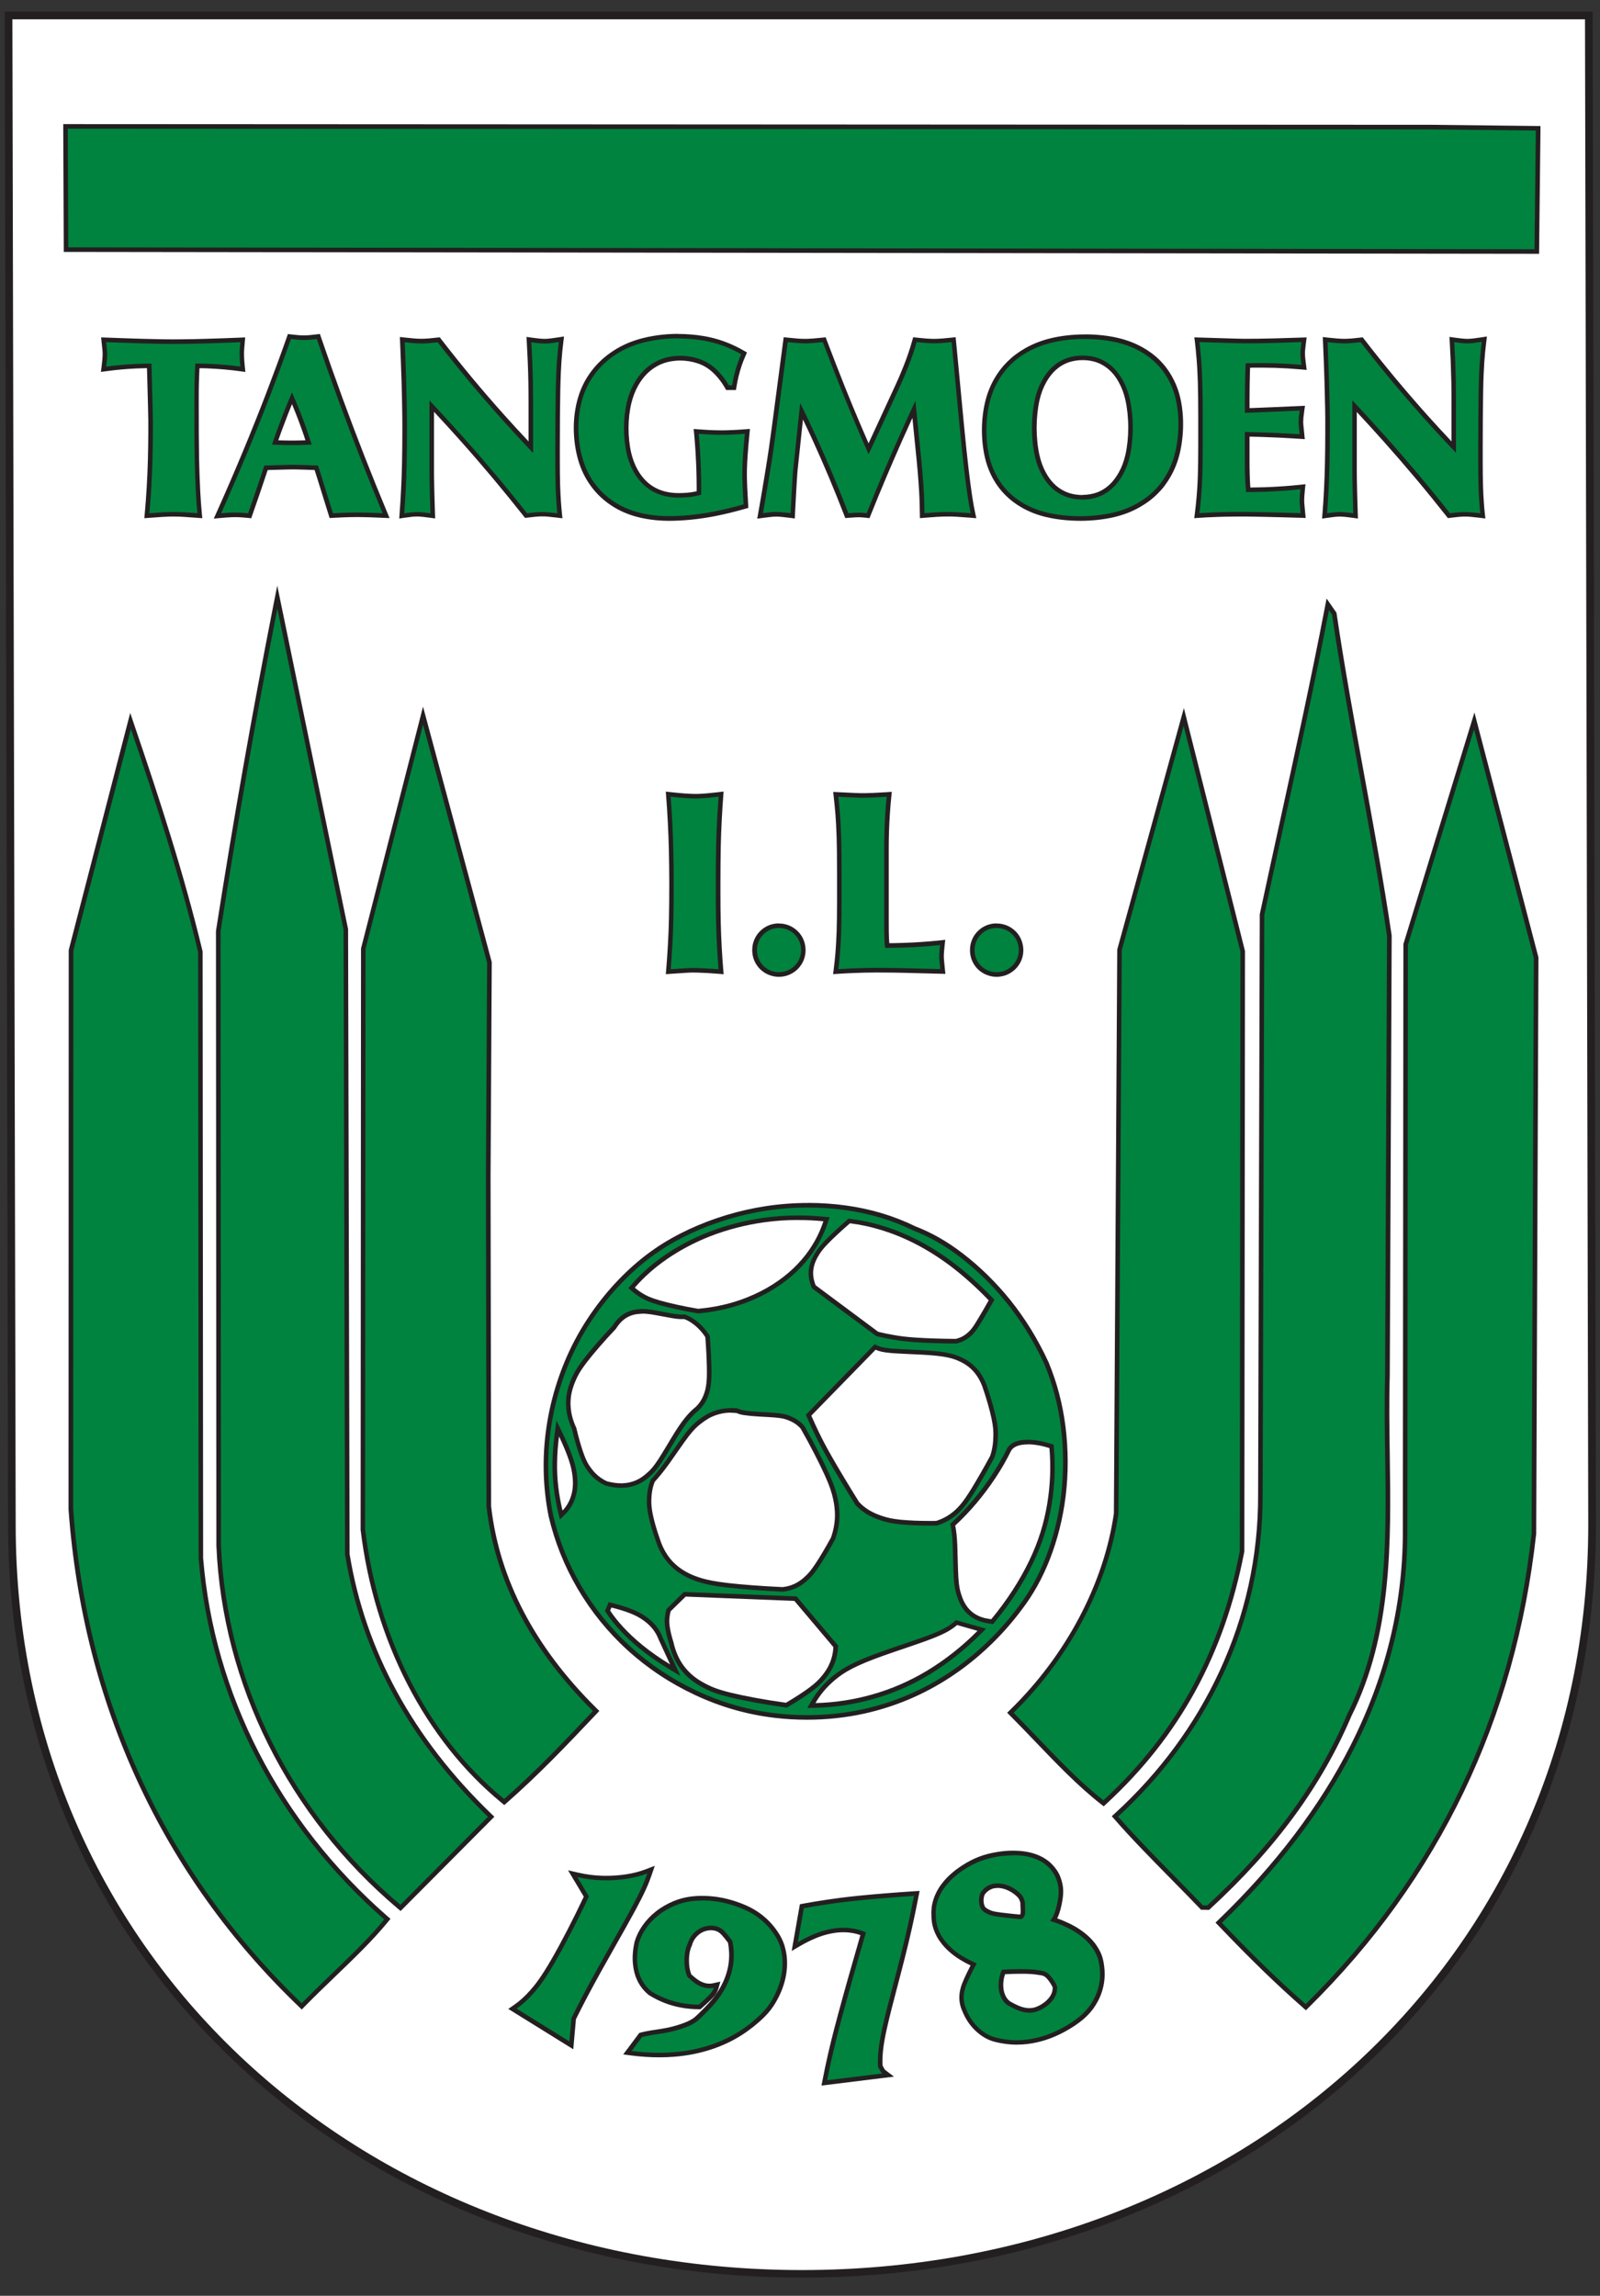
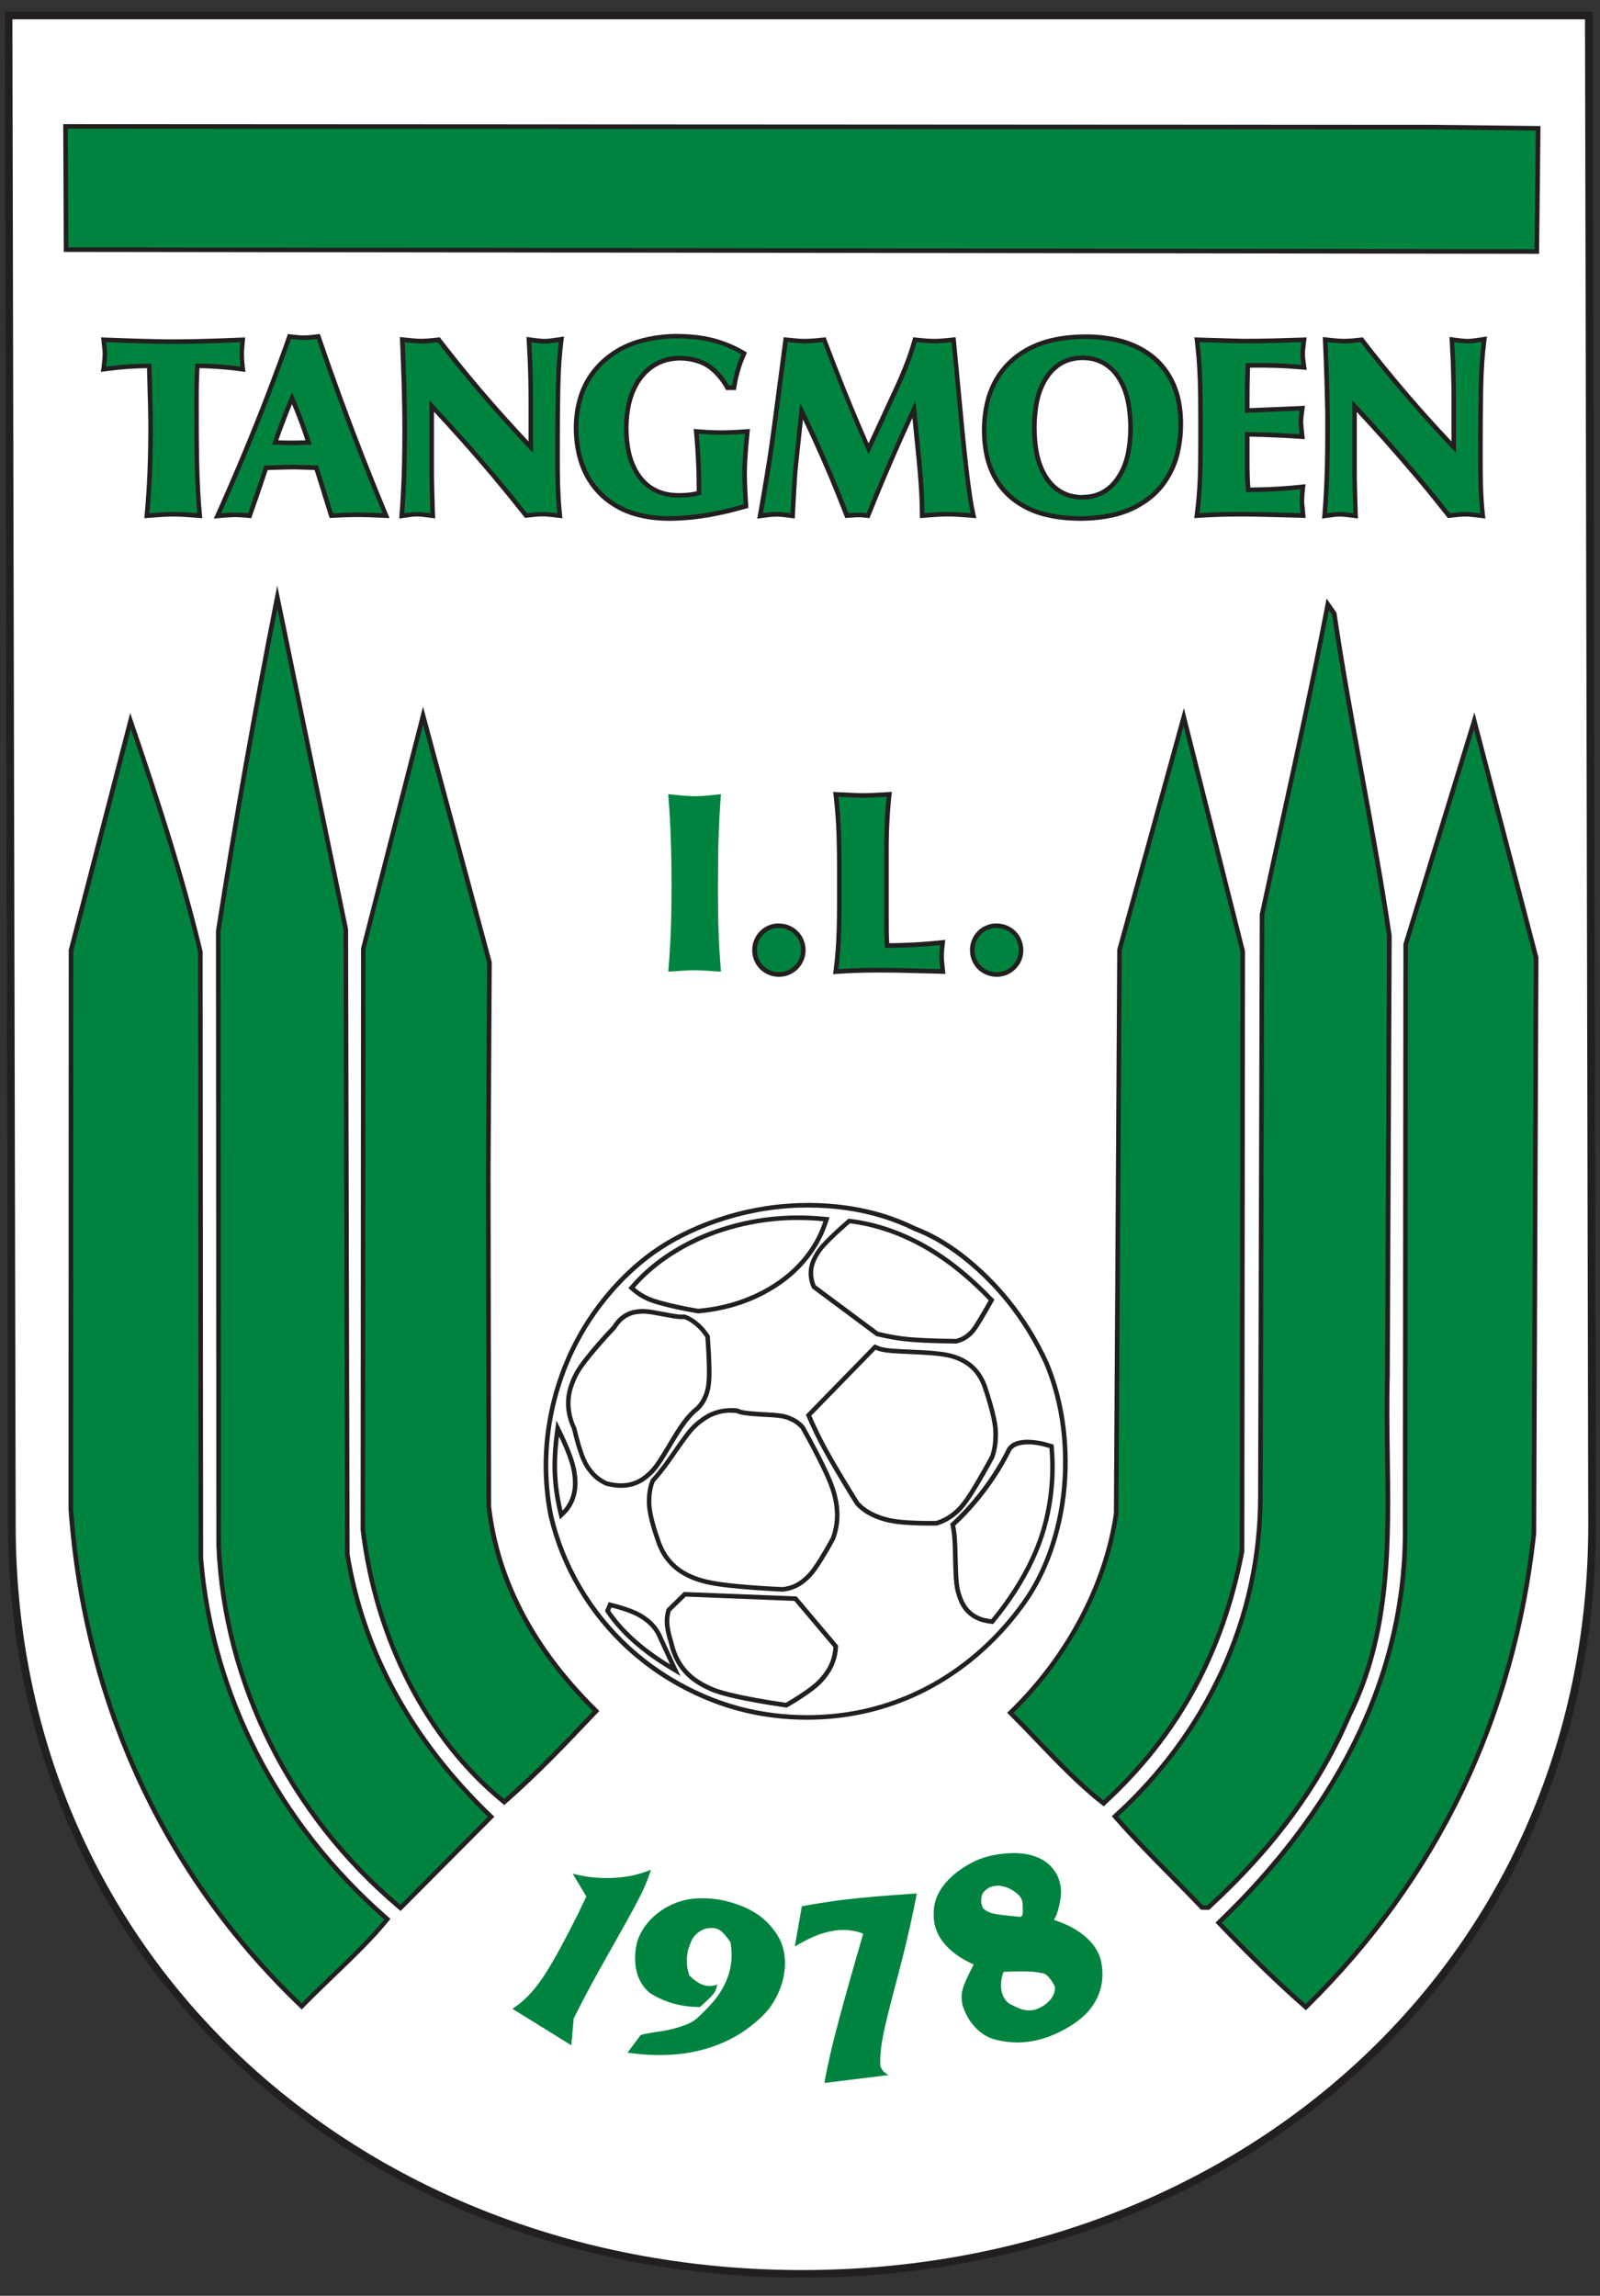
<svg xmlns="http://www.w3.org/2000/svg" id="Layer_1" data-name="Layer 1" viewBox="0 0 348.79 500.4">
  <rect x="0" y="0" width="348.79" height="500.4" fill="#333333" stroke="none" />
  <defs>
    <style>
      .cls-1 {
        clip-path: url(#clippath);
      }

      .cls-2 {
        fill: none;
      }

      .cls-2, .cls-3, .cls-4, .cls-5 {
        stroke-width: 0px;
      }

      .cls-6 {
        clip-path: url(#clippath-1);
      }

      .cls-3 {
        fill: #231f20;
      }

      .cls-4 {
        fill: #00833e;
      }

      .cls-4, .cls-5 {
        fill-rule: evenodd;
      }

      .cls-5 {
        fill: #fff;
      }
    </style>
    <clipPath id="clippath">
      <rect class="cls-2" x="-80.12" y="-96.73" width="504.45" height="709.52" />
    </clipPath>
    <clipPath id="clippath-1">
      <rect class="cls-2" x="-80.12" y="-96.73" width="504.45" height="709.52" />
    </clipPath>
  </defs>
  <g class="cls-1">
    <g class="cls-6">
      <path class="cls-5" d="M174.83,495.62c-46.69,0-89.94-16.2-121.77-45.63C20.51,419.9,2.59,378.11,2.59,332.31L1.87,3.38h344.48l.71,328.93c0,45.8-17.92,87.59-50.47,117.68-31.83,29.43-75.07,45.63-121.77,45.63" />
      <path class="cls-3" d="M345.52,4.21l.71,328.1c0,95.55-76.74,162.48-171.41,162.48S3.42,427.86,3.42,332.31L2.7,4.21h342.82ZM347.18,2.54H1.04v1.67s.72,328.1.72,328.1c0,23.51,4.58,45.84,13.61,66.36,8.66,19.69,21.16,37.16,37.13,51.92,31.98,29.57,75.43,45.85,122.33,45.85s90.35-16.28,122.33-45.85c15.97-14.77,28.46-32.24,37.13-51.92,9.03-20.52,13.61-42.85,13.61-66.37l-.71-328.11v-1.66Z" />
      <polygon class="cls-4" points="14.4 54.42 14.29 27.56 311.91 27.71 335.31 27.98 335.01 54.82 14.4 54.42" />
      <path class="cls-3" d="M14.79,28.05l297.12.15,22.89.26-.29,25.86-319.62-.41-.11-25.86ZM13.79,27.06v1s.11,25.86.11,25.86v.99s1,0,1,0l319.62.41h.99s.01-.99.01-.99l.29-25.86v-1s-.99-.01-.99-.01l-22.89-.26-297.13-.15h-1Z" />
      <path class="cls-4" d="M262.03,415.77l-.14-.15c-1.84-1.93-3.88-4-6.03-6.19-4.38-4.45-8.91-9.05-12.48-13.16l-.32-.37.36-.33c20.3-18.57,31.43-43.33,31.35-69.72l.36-126.53v-.05c1.5-6.97,3.05-14.05,4.55-20.91,3.25-14.85,6.62-30.21,9.55-45.46l.22-1.16,1.4,2.02.02.12c1.75,11.78,3.9,23.57,5.99,34.96,2.09,11.43,4.25,23.25,6.01,35.08l-.41,95.97c-.16,5.65-.07,11.48,0,17.12.28,19.2.56,39.06-8.31,56.82-6.38,15.07-16.4,28.76-30.62,41.82l-.15.13-1.35-.02Z" />
      <path class="cls-3" d="M289.71,133.01l.66.95c3.5,23.61,8.49,46.43,11.99,70.04l-.42,95.9c-.68,24.64,3.19,50.81-8.25,73.72-6.64,15.68-16.9,29.17-30.51,41.68h-.94c-5.59-5.87-13.18-13.23-18.5-19.35,19.05-17.43,31.6-42.2,31.51-70.08l.36-126.47c4.7-22.03,9.8-44.07,14.09-66.38M289.18,130.5l-.45,2.33c-2.94,15.25-6.3,30.61-9.55,45.47-1.5,6.85-3.05,13.93-4.54,20.89l-.02.1v.1l-.36,126.47c.04,13.37-2.81,26.33-8.48,38.54-5.38,11.58-13.02,21.95-22.7,30.81l-.72.66.64.73c3.58,4.12,8.11,8.72,12.49,13.17,2.16,2.19,4.2,4.26,6.04,6.19l.29.3h.42s.94.02.94.02h.4s.29-.26.29-.26c14.26-13.1,24.32-26.84,30.74-41.99,8.92-17.86,8.63-37.77,8.35-57.03-.08-5.63-.17-11.46,0-17.08l.42-95.92v-.08s-.01-.07-.01-.07c-1.75-11.84-3.92-23.66-6.01-35.1-2.08-11.39-4.24-23.17-5.98-34.95l-.03-.23-.13-.19-.66-.95-1.35-1.95Z" />
      <path class="cls-4" d="M86.96,415.55c-23.7-20.01-38.01-48.68-39.29-78.66l-.09-133.9c3.7-23.76,7.87-47.42,12.39-70.4l.48-2.43,14.93,72.4.33,136.23c3.44,21.14,13.86,40.29,30.98,56.84l.36.35-19.76,19.86-.35-.3Z" />
      <path class="cls-3" d="M60.47,132.69l14.42,69.93.33,136.18c3.52,21.73,14.35,40.97,31.14,57.19l-19.08,19.18c-23.61-19.94-37.83-48.25-39.11-78.3l-.09-133.88c3.63-23.26,7.81-47.05,12.38-70.3M60.44,127.64l-.96,4.86c-4.52,22.99-8.69,46.65-12.39,70.34v.08s-.01.08-.01.08l.09,133.88v.04c1.28,30.12,15.66,58.92,39.46,79.02l.7.59.65-.65,19.08-19.18.71-.72-.73-.7c-17.02-16.45-27.39-35.48-30.83-56.56l-.33-136.1v-.1l-.02-.1-14.42-69.93-1-4.85Z" />
      <path class="cls-4" d="M240.24,392.8c-4.82-3.76-9.6-8.74-14.21-13.55-1.78-1.86-3.62-3.77-5.41-5.57l-.36-.36.36-.35c12.23-11.95,20.5-27.65,22.71-43.09l.72-122.83,14.01-50.76,12.85,51.06-.14,130.76v.05c-4.25,22.15-14.01,40.01-29.88,54.62l-.31.29-.33-.26Z" />
      <path class="cls-3" d="M258.03,158.24l12.37,49.17-.14,130.65c-4.01,20.96-13.11,39.05-29.72,54.34-6.67-5.19-13.19-12.68-19.58-19.08,11.44-11.18,20.51-26.98,22.85-43.38l.73-122.83,13.48-48.87ZM258.08,154.33l-1.01,3.65-13.49,48.87-.03.13v.13s-.73,122.76-.73,122.76c-2.2,15.31-10.42,30.88-22.55,42.74l-.72.71.71.71c1.79,1.79,3.63,3.71,5.4,5.56,4.63,4.83,9.42,9.82,14.27,13.6l.67.52.62-.57c15.94-14.68,25.76-32.63,30.02-54.89l.02-.09v-.09l.14-130.65v-.12l-.03-.12-12.37-49.17-.92-3.67Z" />
      <path class="cls-4" d="M284.3,437.19c-5.79-5.09-11.43-10.57-18.29-17.75l-.34-.36.36-.34c26.62-25.71,40.17-54.12,40.28-84.44l.12-128.44,14.94-48.73,13.49,51.61-.49,125.46c-4.43,40.36-21.04,74.99-49.4,102.97l-.33.33-.35-.31Z" />
      <path class="cls-3" d="M321.33,158.97l13.03,49.85-.48,125.39c-4.36,39.68-20.51,74.25-49.25,102.61-6.67-5.87-12.53-11.72-18.26-17.72,23.16-22.36,40.31-50.86,40.43-84.8l.12-128.36,14.41-46.97ZM321.41,155.31l-1.03,3.36-14.41,46.97-.04.14v.15l-.12,128.36c-.06,15.85-3.91,31.43-11.47,46.29-6.7,13.18-16.34,25.9-28.66,37.79l-.71.69.69.72c6.87,7.2,12.52,12.68,18.32,17.78l.7.61.66-.65c28.43-28.06,45.1-62.79,49.54-103.21v-.05s0-.05,0-.05l.49-125.39v-.13l-.03-.13-13.03-49.85-.89-3.4Z" />
      <path class="cls-4" d="M109.59,392.51c-16.49-13.52-27.6-35.08-30.49-59.13l.09-126.59,13.03-50.79,14.47,53.78-.26,46.53.12,72.06c1.82,15.98,9.57,30.87,23.05,44.22l.35.34-.33.35c-6.65,7.04-12.7,13.35-19.38,19.21l-.32.28-.33-.27Z" />
      <path class="cls-3" d="M92.23,157.97l13.96,51.88-.26,46.46.12,72.06c1.96,17.26,10.55,32.04,23.2,44.57-6.55,6.93-12.68,13.33-19.35,19.18-17.48-14.34-27.6-36.28-30.31-58.8l.09-126.47,12.54-48.89ZM92.21,154.04l-.94,3.68-12.54,48.89-.03.12v.13l-.09,126.47v.12c2.91,24.18,14.09,45.85,30.67,59.45l.65.54.64-.56c6.7-5.88,12.76-12.2,19.41-19.24l.67-.71-.69-.69c-13.38-13.25-21.09-28.03-22.9-43.92l-.12-72.01.26-46.46v-.13l-.03-.13-13.96-51.88-.99-3.67Z" />
      <path class="cls-4" d="M65.42,436.97c-29.63-28.41-46.91-65.75-49.98-107.97l.04-121.86,12.97-50.02.54,1.58c5.25,15.42,10.67,31.99,14.68,48.7v.06s.12,132.19.12,132.19c2.42,29.87,16.73,57.7,40.28,78.34l.36.32-.31.37c-3.22,3.93-7.15,7.71-11.31,11.71-2.2,2.11-4.47,4.3-6.7,6.57l-.35.35-.36-.34Z" />
      <path class="cls-3" d="M28.52,158.86c5.34,15.68,10.68,32.04,14.67,48.66l.11,132.13c2.48,30.6,17.25,58.38,40.45,78.72-4.92,6.01-11.58,11.73-17.98,18.25-29.85-28.62-46.8-65.99-49.82-107.65l.04-121.76,12.54-48.34ZM28.39,155.39l-.84,3.22-12.54,48.34-.03.12v.13l-.04,121.76v.07c3.08,42.35,20.41,79.8,50.13,108.29l.71.68.69-.7c2.22-2.27,4.5-4.45,6.69-6.56,4.17-4.01,8.11-7.8,11.35-11.75l.61-.75-.73-.64c-23.45-20.55-37.69-48.25-40.11-78.01l-.11-132.09v-.12s-.03-.11-.03-.11c-4.01-16.72-9.43-33.31-14.69-48.74l-1.07-3.15Z" />
      <path class="cls-4" d="M32.08,111.83c.16-1.8.29-3.62.41-5.56.12-2.13.2-4.06.26-6.06.06-2.58.09-5.22.09-5.97,0-1.4,0-1.81,0-2.4,0-.59-.02-1.36-.07-3.48-.05-2.03-.14-5.29-.23-8.61-.92,0-1.88.03-2.84.07-1.2.06-2.27.13-3.28.22-1.1.1-2.17.22-3.2.36l-.64.09.08-.64c.07-.54.13-1.1.16-1.51.03-.41.05-.67.05-.86,0-.2,0-.32,0-.42,0-.09,0-.15,0-.23,0-.1-.01-.23-.05-.57-.03-.35-.09-.9-.15-1.47l-.08-.72.58.02c2.91.11,5.81.21,7.91.27,2.1.06,3.39.08,4.38.1.98.01,1.66.02,2.32.02s1.3,0,2.3-.02c1.01,0,2.37-.03,4.48-.09,2.31-.06,5.16-.16,7.81-.27l.57-.02-.05.57c-.05.49-.09.99-.11,1.34-.03.35-.04.57-.04.72,0,.18,0,.27,0,.4,0,.18,0,.42.01.7,0,.28.03.59.05.94.03.35.06.73.1,1.11l.06.63-.63-.09c-1.03-.14-2.08-.26-3.21-.36-1-.09-2.07-.16-3.25-.22-.95-.04-1.9-.07-2.82-.07-.03.45-.05.92-.08,1.41-.03.67-.06,1.4-.08,2.36-.02.97-.03,2.16-.03,3.36v2.23c0,3.59,0,7.68.07,10.87.05,2.61.14,5,.26,7.29.1,1.81.2,3.17.33,4.55l.06.59-.59-.05c-.93-.07-1.86-.13-2.56-.18l-.36-.02c-.69-.04-1.05-.05-1.36-.05-.34,0-.62-.01-.9-.01h-.21c-.21,0-.43,0-.7.01-.38,0-.84.03-1.57.07-.74.04-1.72.11-2.71.19l-.59.05.05-.59Z" />
      <path class="cls-3" d="M52.39,74.58c-.05.5-.09,1-.11,1.35-.03.36-.04.57-.04.73,0,.16,0,.26,0,.43,0,.18,0,.43.01.72,0,.28.03.6.05.96.03.35.06.74.1,1.13-1.08-.15-2.15-.26-3.23-.36-1.08-.1-2.17-.17-3.27-.22-1.1-.05-2.2-.08-3.31-.08-.04.61-.08,1.22-.11,1.89-.03.68-.06,1.41-.08,2.38-.02.97-.03,2.17-.03,3.37v2.23c0,3.88,0,7.77.07,10.88.06,3.11.16,5.45.26,7.3.1,1.85.2,3.21.33,4.57-1.1-.08-2.2-.15-2.93-.2-.73-.04-1.08-.05-1.41-.06-.32,0-.61-.01-.89-.01-.07,0-.14,0-.21,0-.21,0-.44,0-.72.02-.37,0-.84.03-1.58.07-.74.04-1.73.11-2.72.19.16-1.83.3-3.67.41-5.57.11-1.91.2-3.89.26-6.08.06-2.19.08-4.58.09-5.98,0-1.4,0-1.82,0-2.41,0-.59-.02-1.36-.07-3.48-.05-2.13-.15-5.61-.24-9.1-1.12,0-2.24.03-3.35.08-1.11.05-2.21.12-3.3.22-1.09.1-2.16.22-3.22.36.07-.55.13-1.11.16-1.53.04-.41.05-.69.05-.89,0-.2,0-.33,0-.43s0-.16,0-.26c0-.1-.01-.22-.05-.6-.03-.38-.1-1-.17-1.62,2.91.11,5.82.21,7.92.27,2.1.06,3.4.08,4.38.1s1.66.02,2.32.02,1.3,0,2.31-.02c1.01,0,2.38-.03,4.49-.09,2.11-.06,4.96-.15,7.81-.27M53.49,73.54l-1.14.05c-2.66.11-5.5.21-7.8.27-1.77.05-3.19.08-4.47.09-1,.01-1.64.02-2.3.02s-1.33,0-2.31-.02c-1-.01-2.3-.04-4.37-.1-1.97-.06-4.94-.15-7.91-.27l-1.15-.04.12,1.15.02.16c.06.56.12,1.11.15,1.45.03.32.04.45.04.54,0,.09,0,.14,0,.22,0,.09,0,.21,0,.4,0,.18-.02.44-.05.83-.03.39-.09.94-.16,1.49l-.16,1.28,1.28-.17c1.02-.14,2.09-.26,3.18-.36,1-.09,2.06-.16,3.25-.22.79-.03,1.57-.06,2.33-.07.09,3.15.17,6.19.22,8.12.05,2.11.06,2.88.07,3.47,0,.59.01,1.01,0,2.4,0,1.52-.04,3.89-.09,5.96-.05,1.98-.14,3.95-.26,6.04-.11,1.92-.25,3.74-.41,5.54l-.11,1.18,1.18-.09c1.05-.08,2.01-.15,2.7-.19.62-.04,1.1-.06,1.55-.07.28,0,.49-.01.69-.01h.19c.29,0,.56,0,.87.01.33,0,.68.02,1.38.06l.36.02c.7.05,1.62.11,2.54.18l1.18.09-.11-1.18c-.13-1.37-.23-2.73-.33-4.53-.12-2.28-.21-4.66-.26-7.27-.06-3.18-.07-7.27-.07-10.86v-2.23c0-1.36,0-2.49.03-3.35.02-.83.04-1.56.08-2.35.01-.32.03-.63.05-.93.76,0,1.54.03,2.33.07,1.16.06,2.22.13,3.22.22,1.1.1,2.17.22,3.19.36l1.26.17-.13-1.26c-.04-.38-.07-.76-.1-1.1-.02-.33-.04-.64-.05-.92-.01-.28-.01-.52-.01-.68,0-.14,0-.22,0-.33v-.08c0-.14.02-.34.04-.69.02-.36.07-.85.11-1.34l.1-1.14Z" />
      <path class="cls-4" d="M47.75,111.67c1.91-4.27,3.81-8.66,5.64-13.05,1.75-4.2,3.45-8.44,5.05-12.6,1.62-4.21,3.1-8.24,4.54-12.3l.13-.37.39.04c.54.06,1.08.12,1.47.15.28.02.48.04.64.05h.18s.35.02.45.02h.45c.18-.01.43-.03.82-.06.39-.03.94-.09,1.49-.16l.4-.05.13.38c1.55,4.54,3.15,9.05,4.75,13.41,1.6,4.37,3.16,8.47,4.75,12.55,1.57,4.02,3.16,7.95,4.84,12l.3.73-.79-.03c-.98-.04-1.96-.09-2.71-.11-.75-.03-1.27-.04-1.66-.04-.4,0-.68-.01-1.04-.01s-.81,0-1.33.01c-.52,0-1.1.02-1.78.05-.68.03-1.47.06-2.25.1l-.39.02s-2.43-7.81-2.71-8.7c-.23-.72-.4-1.25-.56-1.74-.92-.03-1.81-.06-2.52-.09h-.13c-.81-.03-1.35-.04-1.78-.05-.43,0-.74,0-.96,0s-.34,0-.7.01l-4.88.14c-.24.75-.5,1.52-.79,2.37-.33.98-.7,2.09-1.15,3.39-.45,1.31-.97,2.81-1.5,4.31l-.13.37-.39-.04c-.53-.05-1.06-.09-1.46-.12-.39-.02-.65-.03-.83-.04-.18,0-.27,0-.42,0h-.01c-.17,0-.41,0-.69.01-.28,0-.61.02-1.01.05-.4.03-.88.06-1.35.1l-.85.08.35-.78ZM61.69,96.5c.52.01.88.02,1.16.02h1.5c.35,0,.71,0,1.28-.03.45-.01,1.03-.03,1.63-.05-.3-.95-.61-1.87-.94-2.81-.43-1.23-.91-2.5-1.41-3.77-.39-.98-.81-2-1.27-3.07-.46,1.1-.91,2.22-1.33,3.28-.54,1.38-1.02,2.65-1.44,3.8-.33.92-.63,1.75-.91,2.58.37.01,1.72.06,1.72.06" />
      <path class="cls-3" d="M69.05,73.88c1.56,4.55,3.16,9.08,4.75,13.42,1.59,4.34,3.17,8.49,4.76,12.56,1.59,4.07,3.2,8.05,4.85,12.01-.98-.04-1.96-.09-2.71-.11-.75-.03-1.27-.04-1.67-.04-.4,0-.68-.01-1.05-.01s-.82,0-1.34.01c-.52,0-1.1.02-1.79.05-.69.03-1.47.06-2.26.11-.53-1.7-1.06-3.39-1.51-4.83-.45-1.43-.81-2.61-1.09-3.5-.28-.88-.47-1.48-.67-2.08-1.09-.04-2.18-.08-3-.11-.82-.03-1.35-.04-1.78-.05-.43,0-.75,0-.97,0s-.35,0-.72.01c-.37,0-.98.03-1.89.05-.91.03-2.13.06-3.34.1-.28.86-.56,1.72-.89,2.71-.33.98-.7,2.09-1.15,3.39-.45,1.31-.97,2.81-1.5,4.31-.54-.05-1.08-.09-1.48-.12-.4-.03-.67-.03-.85-.04-.18,0-.28,0-.45,0s-.42,0-.71.01c-.29,0-.62.02-1.03.05-.41.03-.88.06-1.36.11,1.96-4.37,3.85-8.77,5.64-13.06,1.79-4.29,3.46-8.48,5.05-12.62,1.59-4.14,3.09-8.22,4.54-12.32.55.06,1.09.12,1.48.15.39.04.64.04.83.06.2,0,.35,0,.49,0s.27,0,.46,0c.19,0,.44-.02.85-.05.4-.03.96-.09,1.51-.16M63.59,97.02c.22,0,.45,0,.76,0,.31,0,.69,0,1.3-.03.61-.02,1.45-.04,2.29-.08-.35-1.13-.72-2.26-1.13-3.45-.42-1.2-.89-2.45-1.42-3.79-.53-1.34-1.13-2.75-1.74-4.15-.63,1.48-1.24,2.98-1.79,4.36-.54,1.39-1.02,2.66-1.44,3.81-.42,1.16-.78,2.18-1.13,3.22.81.04,1.63.06,2.24.08.61.01,1.02.02,1.33.02s.52,0,.74,0M69.74,72.79l-.8.1c-.54.06-1.08.12-1.48.16-.37.03-.6.04-.78.05h-.14c-.11,0-.21,0-.3,0-.1,0-.21,0-.35,0h-.1s-.16-.01-.16-.01c-.16,0-.35-.02-.62-.04-.39-.03-.92-.09-1.46-.15l-.79-.09-.26.75c-1.43,4.06-2.92,8.08-4.53,12.29-1.6,4.16-3.29,8.39-5.04,12.59-1.82,4.38-3.72,8.77-5.63,13.04l-.7,1.56,1.7-.16c.47-.04.94-.08,1.33-.1.39-.02.71-.04.99-.05.28,0,.52-.01.68-.01h.02c.14,0,.22,0,.38,0,.19,0,.45.01.83.04.4.03.92.06,1.45.12l.78.08.26-.74c.53-1.51,1.05-3.01,1.5-4.32.45-1.3.82-2.41,1.15-3.4.24-.73.46-1.39.68-2.04l.56-.02c.77-.02,1.49-.04,2.08-.06.91-.03,1.51-.04,1.88-.05.36-.01.48-.01.69-.01h0c.22,0,.53,0,.95,0,.43,0,.96.02,1.77.05h.1c.62.02,1.39.05,2.2.08.13.4.27.85.45,1.41.28.88.64,2.06,1.09,3.49l.16.52c.41,1.31.88,2.81,1.34,4.3l.23.74.78-.04c.78-.04,1.56-.08,2.24-.11.68-.03,1.25-.04,1.77-.05.51,0,.96-.01,1.32-.01s.63,0,1.03.01c.4,0,.91.01,1.65.04.76.02,1.73.07,2.71.11l1.57.07-.6-1.45c-1.69-4.06-3.27-7.98-4.84-11.99-1.6-4.08-3.15-8.18-4.75-12.54-1.59-4.36-3.19-8.87-4.74-13.4l-.26-.76ZM60.66,95.97c.21-.62.44-1.25.69-1.93.44-1.2.92-2.47,1.43-3.78.28-.71.57-1.43.87-2.17.28.67.55,1.33.8,1.96.5,1.26.97,2.52,1.4,3.75.26.73.5,1.44.73,2.17-.36.01-.69.02-.97.03-.54.02-.9.02-1.19.02h-.09s-.43,0-.43,0h-.31s-.3,0-.3,0h-.44c-.29,0-.67-.01-1.24-.02h-.07s-.53-.02-.53-.02c-.11,0-.23,0-.35-.01" />
      <path class="cls-4" d="M87.64,111.83c.12-1.58.22-3.21.31-4.99.1-1.97.17-3.83.21-5.86.04-1.97.07-4.59.08-7.03,0-2.03,0-3.36-.04-5.02-.02-1.65-.07-3.63-.14-6.07-.07-2.44-.18-5.35-.31-8.26l-.02-.58.58.06c.72.08,1.44.15,1.96.19.51.04.83.06,1.07.06.24.01.4.01.56.01h0c.17,0,.34,0,.59-.01.25,0,.56-.02,1.05-.06.49-.04,1.17-.11,1.86-.19l.28-.03.17.22c2.2,2.85,4.47,5.68,6.74,8.4,2.26,2.71,4.59,5.41,6.93,8.02,2.03,2.27,4.13,4.54,6.23,6.75v-8.88c0-1.85-.01-3.71-.04-5.33-.03-1.61-.07-2.99-.13-4.39-.06-1.4-.13-2.82-.21-4.24l-.04-.61.6.08c.53.07,1.07.14,1.48.18.4.04.66.06.86.07.19,0,.33.01.47.01s.28,0,.46-.01c.18,0,.39-.02.82-.07.44-.05,1.09-.14,1.74-.24l.65-.1-.08.66c-.17,1.38-.3,2.69-.4,4.13-.1,1.34-.2,3.04-.26,6.42-.06,2.98-.1,7.57-.1,12.58v2.61c0,2.04.02,3.96.06,5.38.04,1.62.11,2.76.17,3.56.06.96.13,1.75.21,2.55l.06.62-.62-.08c-.64-.08-1.28-.15-1.74-.19-.4-.04-.67-.05-.88-.06h-.1c-.15-.01-.28-.02-.4-.02h-.12c-.17,0-.33,0-.55.01-.22.01-.51.03-.97.07-.46.04-1.09.11-1.72.19l-.28.03-.17-.22c-2.14-2.71-4.39-5.48-6.69-8.22-2.29-2.74-4.67-5.48-7.05-8.15-2.23-2.5-4.47-4.95-6.65-7.28v13.66c0,.53,0,1.06.01,1.83.01.77.03,1.77.06,3.12.03,1.35.08,3.04.14,4.72l.02.59-.59-.08c-.53-.07-1.06-.14-1.47-.18-.4-.04-.67-.06-.88-.07-.15,0-.28-.01-.39-.01h-.1c-.16,0-.31,0-.47.01-.18,0-.36.02-.72.05l-.18.02c-.37.05-.86.11-1.34.18l-.62.09.05-.62Z" />
      <path class="cls-3" d="M121.83,74.53c-.17,1.32-.3,2.64-.41,4.16-.11,1.52-.2,3.23-.27,6.45-.07,3.2-.1,7.89-.1,12.59v2.61c0,1.94.02,3.87.06,5.4.04,1.52.1,2.63.17,3.58.06.96.13,1.76.21,2.56-.64-.08-1.29-.15-1.76-.19-.47-.04-.76-.06-.99-.07-.17,0-.3-.01-.43-.01-.05,0-.09,0-.13,0-.17,0-.32,0-.55,0-.23.01-.53.03-.99.07-.47.04-1.11.11-1.74.19-2.19-2.77-4.41-5.51-6.7-8.23-2.28-2.72-4.62-5.43-7.06-8.16-2.44-2.73-4.96-5.49-7.52-8.2v14.92c0,.53,0,1.06.01,1.83.01.77.03,1.78.06,3.13.04,1.35.08,3.04.14,4.73-.54-.07-1.07-.14-1.48-.19-.41-.04-.69-.06-.91-.07-.17,0-.3-.01-.42-.01-.04,0-.08,0-.12,0-.16,0-.31,0-.48.01-.17,0-.36.02-.75.06-.39.05-.97.12-1.55.2.12-1.63.23-3.26.32-5,.09-1.74.16-3.59.21-5.88.05-2.28.07-5.01.07-7.04,0-2.03,0-3.36-.04-5.03-.02-1.65-.07-3.63-.14-6.08-.07-2.44-.18-5.35-.31-8.26.73.08,1.45.15,1.97.19.52.04.85.06,1.09.07.25.01.41.01.58.01s.36,0,.61-.01c.25,0,.57-.03,1.07-.07.5-.04,1.19-.11,1.87-.19,2.21,2.86,4.46,5.67,6.75,8.42,2.29,2.74,4.6,5.42,6.94,8.04,2.34,2.61,4.7,5.16,7.1,7.67v-10.13c0-1.86-.01-3.72-.04-5.34-.03-1.62-.07-3-.13-4.4-.06-1.4-.13-2.83-.21-4.25.54.07,1.08.14,1.49.19.41.04.68.06.89.07.21,0,.35.01.5.01s.3,0,.48-.01c.19,0,.41-.02.85-.07.44-.05,1.1-.14,1.76-.24M122.98,73.34l-1.31.2c-.57.09-1.21.18-1.73.24-.41.05-.61.06-.78.07-.17,0-.31.01-.44.01s-.27,0-.46-.01c-.18-.01-.44-.03-.82-.07-.4-.04-.93-.11-1.46-.18l-1.21-.17.07,1.22c.08,1.34.15,2.77.21,4.23.06,1.44.1,2.83.13,4.38.03,1.48.04,3.27.04,5.32v7.63c-1.81-1.92-3.61-3.88-5.36-5.84-2.34-2.61-4.67-5.31-6.92-8.01-2.26-2.72-4.52-5.54-6.73-8.39l-.34-.45-.56.06c-.68.08-1.35.15-1.85.19-.47.04-.78.05-1.02.06-.24,0-.41.01-.57.01h-.02c-.15,0-.3,0-.51-.01-.25,0-.56-.02-1.06-.06-.52-.04-1.23-.11-1.95-.19l-1.16-.13.05,1.16c.12,2.81.23,5.73.31,8.25.07,2.26.12,4.24.14,6.06.03,1.57.04,2.89.04,5.01,0,2.44-.03,5.07-.07,7.02-.04,2.05-.11,3.85-.21,5.85-.09,1.77-.19,3.4-.31,4.98l-.09,1.24,1.23-.18c.47-.07.95-.13,1.32-.17l.21-.03c.32-.03.5-.04.66-.05.17,0,.31-.01.44-.01h.12c.1,0,.22,0,.36.01.21.01.47.03.86.07.4.04.93.11,1.45.18l1.18.16-.04-1.19c-.06-1.68-.11-3.37-.14-4.72-.03-1.35-.05-2.35-.06-3.12,0-.76-.01-1.29-.01-1.82v-12.39c1.91,2.05,3.85,4.18,5.78,6.34,2.39,2.68,4.75,5.42,7.04,8.14,2.3,2.75,4.55,5.51,6.68,8.21l.35.44.56-.07c.63-.08,1.25-.15,1.71-.19.44-.04.73-.05.96-.07.19,0,.33,0,.48,0h.15c.11,0,.24,0,.39,0h.08c.21.02.47.03.85.07.46.04,1.1.11,1.73.19l1.24.15-.13-1.24c-.08-.84-.15-1.62-.21-2.53-.05-.8-.12-1.93-.17-3.54-.04-1.43-.06-3.29-.06-5.37v-2.61c0-5.02.04-9.6.1-12.57.07-3.37.17-5.07.26-6.4.1-1.43.23-2.74.4-4.11l.16-1.31Z" />
      <path class="cls-4" d="M145.72,113.02c-2.53,0-5.13-.36-7.31-1.01-2.01-.59-3.79-1.46-5.44-2.64-1.49-1.07-2.74-2.32-3.82-3.81-1.16-1.6-2-3.34-2.59-5.3-.62-2.1-.97-4.55-.98-6.92,0-2.31.32-4.62.95-6.66.59-1.93,1.45-3.64,2.62-5.25,1.14-1.57,2.49-2.89,4.11-4.05,1.85-1.32,3.85-2.28,6.12-2.95,2.5-.73,5.49-1.14,8.41-1.15,1.85,0,3.72.15,5.42.43,1.61.27,3.11.66,4.58,1.2,1.41.52,2.77,1.15,4.04,1.89l.39.22-.18.41c-.3.69-.58,1.4-.82,2.13-.25.72-.46,1.44-.65,2.2-.18.73-.34,1.51-.48,2.32l-.07.42h-1.42l-.14-.25c-.78-1.35-1.79-2.62-2.85-3.57-1.01-.9-2.06-1.52-3.31-1.95-1.26-.43-2.66-.66-4.05-.66-.99,0-1.99.13-2.89.36-.9.23-1.72.57-2.51,1.03-.81.47-1.53,1.03-2.21,1.72-.75.77-1.39,1.63-1.95,2.62-.69,1.22-1.19,2.51-1.53,3.97-.4,1.65-.62,3.6-.62,5.51,0,1.92.21,3.89.59,5.54.32,1.39.8,2.64,1.45,3.8.52.93,1.1,1.72,1.78,2.4.62.63,1.28,1.15,2.04,1.58.76.44,1.58.77,2.48,1,.95.24,2.01.36,3.05.36.71,0,1.39-.03,1.95-.08.54-.05,1.04-.12,1.57-.22.33-.06.64-.14.95-.22v-1.11c0-1.34-.02-2.58-.06-3.81-.04-1.24-.1-2.52-.18-3.91-.08-1.29-.18-2.63-.31-4l-.05-.59.59.04c.71.05,1.41.1,2.05.13.63.03,1.18.06,1.67.06.49.02.9.02,1.3.02s.8,0,1.27-.02c.47-.01,1.01-.03,1.64-.07.63-.03,1.35-.08,2.06-.14l.59-.05-.06.59c-.15,1.58-.29,3.19-.38,4.44-.09,1.2-.12,1.97-.14,2.57-.02.6-.03,1.01-.03,1.36,0,.36,0,.65.01,1.13,0,.47.02,1.13.07,2.12.04,1,.11,2.34.2,3.68l.02.4-.38.11c-2.11.61-4.33,1.15-6.41,1.56-1.84.36-3.61.62-5.42.8-1.61.16-3.1.23-4.56.23h-.13Z" />
      <path class="cls-3" d="M147.79,73.77c1.84,0,3.69.15,5.33.42,1.65.27,3.1.67,4.49,1.17,1.39.51,2.71,1.13,3.96,1.85-.31.72-.59,1.43-.84,2.17-.25.73-.47,1.47-.66,2.24-.19.77-.35,1.56-.48,2.36h-.71c-.82-1.43-1.87-2.72-2.95-3.69-1.08-.97-2.2-1.61-3.49-2.05-1.29-.45-2.75-.69-4.21-.69-1.03,0-2.06.13-3.01.38-.95.25-1.82.61-2.64,1.09-.82.48-1.59,1.06-2.31,1.8-.72.74-1.4,1.62-2.03,2.73-.62,1.11-1.19,2.44-1.58,4.09-.4,1.65-.63,3.63-.64,5.63,0,1.99.23,4.02.61,5.65.38,1.64.92,2.89,1.5,3.93.58,1.03,1.2,1.84,1.86,2.51.66.67,1.37,1.21,2.14,1.66.78.45,1.63.8,2.6,1.06.97.24,2.07.38,3.17.38.7,0,1.39-.03,2-.08.61-.05,1.13-.13,1.61-.23.48-.09.92-.2,1.35-.34v-1.49c0-1.27-.02-2.54-.06-3.83-.04-1.29-.1-2.59-.18-3.92-.08-1.32-.18-2.67-.31-4.01.71.05,1.42.1,2.06.13.63.03,1.19.06,1.68.07.49.02.9.02,1.31.02s.81,0,1.28-.02c.47-.01,1.01-.03,1.65-.07.63-.04,1.36-.08,2.08-.14-.16,1.62-.29,3.25-.38,4.45-.09,1.2-.12,1.99-.14,2.59-.02.6-.03,1.02-.03,1.38,0,.36,0,.66.01,1.14,0,.47.02,1.13.07,2.13.04,1,.11,2.35.2,3.69-2.18.63-4.38,1.16-6.37,1.55-1.98.39-3.74.63-5.37.79-1.59.15-3.05.23-4.51.23-.04,0-.09,0-.13,0-2.52,0-5.06-.36-7.17-.99-2.12-.63-3.83-1.52-5.29-2.57-1.46-1.05-2.67-2.26-3.71-3.7-1.04-1.44-1.91-3.11-2.51-5.15-.61-2.04-.95-4.45-.96-6.78,0-2.33.33-4.56.93-6.52.6-1.96,1.46-3.62,2.54-5.11,1.08-1.48,2.38-2.78,4-3.94,1.61-1.15,3.54-2.16,5.97-2.87,2.43-.71,5.36-1.12,8.27-1.13M147.79,72.77h0c-2.97,0-6,.42-8.55,1.17-2.33.68-4.38,1.67-6.27,3.02-1.67,1.19-3.05,2.56-4.23,4.17-1.21,1.65-2.09,3.42-2.69,5.4-.64,2.09-.98,4.45-.97,6.81,0,2.41.36,4.92,1,7.06.6,2.02,1.47,3.8,2.66,5.45,1.11,1.54,2.4,2.82,3.93,3.92,1.69,1.22,3.52,2.1,5.59,2.72,2.23.66,4.88,1.02,7.45,1.03h.13c1.48,0,2.99-.08,4.61-.23,1.83-.18,3.62-.44,5.47-.8,2.09-.41,4.32-.96,6.45-1.57l.77-.22-.05-.8c-.08-1.3-.15-2.64-.2-3.67-.04-.99-.06-1.64-.07-2.11,0-.47-.01-.76,0-1.11,0-.35,0-.76.03-1.35.02-.53.05-1.29.14-2.56.09-1.24.22-2.85.38-4.43l.11-1.18-1.19.09c-.71.06-1.43.1-2.05.13-.62.03-1.15.05-1.62.07-.46.01-.86.02-1.25.02s-.8,0-1.27-.02c-.49,0-1.04-.03-1.66-.06-.64-.03-1.34-.08-2.04-.13l-1.18-.09.11,1.17c.12,1.36.23,2.7.3,3.98.08,1.39.14,2.66.18,3.89.04,1.22.06,2.46.06,3.8v.73c-.18.04-.36.08-.54.12-.51.1-.99.16-1.51.21-.55.05-1.21.08-1.91.08-1,0-2.01-.12-2.93-.35-.85-.22-1.62-.53-2.35-.95-.72-.41-1.35-.9-1.93-1.5-.64-.65-1.2-1.4-1.7-2.3-.62-1.12-1.08-2.32-1.4-3.67-.38-1.62-.58-3.54-.58-5.42,0-1.87.22-3.79.61-5.39.34-1.41.82-2.66,1.48-3.84.54-.96,1.15-1.78,1.87-2.52.64-.65,1.33-1.18,2.1-1.63.75-.44,1.53-.76,2.39-.98.86-.22,1.82-.34,2.76-.35,1.34,0,2.68.22,3.88.63,1.19.4,2.19.99,3.15,1.85,1.02.92,2,2.14,2.75,3.45l.29.5h2.13l.14-.83c.13-.8.29-1.57.47-2.28.18-.74.39-1.45.63-2.16.24-.71.51-1.41.81-2.09l.36-.82-.77-.45c-1.3-.75-2.68-1.4-4.12-1.93-1.5-.55-3.02-.95-4.67-1.22-1.72-.29-3.62-.44-5.5-.44" />
      <path class="cls-4" d="M165.8,111.79c.53-3,1.04-6,1.43-8.42.4-2.41.67-4.24.91-5.84.23-1.6.42-2.97.6-4.35l2.52-19.15.48.05c.74.08,1.48.15,2.02.19.53.04.85.06,1.11.06.25.01.43.01.61.01h.01c.19,0,.4,0,.68-.01.27-.01.63-.03,1.16-.07.53-.04,1.23-.11,1.93-.18l.38-.04.14.36c1.26,3.31,2.62,6.8,3.93,10.09,1.14,2.86,2.21,5.45,3.27,7.92.84,1.98,1.6,3.73,2.34,5.41l6.36-13.78c.54-1.18,1.13-2.53,1.69-3.92.43-1.09.79-2.07,1.14-3.07.29-.85.55-1.67.81-2.6l.11-.41.42.05c.74.08,1.47.15,2.02.19.53.04.86.06,1.11.06.26.01.43.01.61.01h0c.2,0,.4,0,.69-.01.28-.01.62-.03,1.15-.07.53-.04,1.24-.11,1.94-.18l.5-.05,1.79,18.84c.35,3.63.69,6.86.98,9.35.26,2.21.51,4.13.8,6.04.23,1.49.41,2.51.62,3.5l.14.66-.67-.05c-.97-.08-1.94-.15-2.66-.19-.61-.04-1.02-.05-1.35-.06h-.15c-.24-.01-.44-.02-.62-.02h-.2c-.27,0-.55,0-.91.01-.37,0-.83.03-1.53.07-.7.04-1.63.11-2.56.19l-.53.05v-.54c-.02-.92-.04-1.84-.08-2.84-.04-1.05-.1-2.14-.19-3.55-.12-1.56-.26-3.41-.44-5.26l-1.1-10.99c-.98,2.12-1.98,4.32-2.98,6.57-1.26,2.83-2.45,5.57-3.54,8.15-1.06,2.5-2.15,5.15-3.33,8.1l-.14.35-.38-.04c-.22-.03-.44-.05-.64-.06-.21-.02-.39-.03-.6-.04-.19,0-.84,0-.84,0-.08,0-.18,0-.48.02l-.4.03c-.27.02-.59.04-.92.06l-.37.03-.13-.35c-1.1-2.85-2.23-5.65-3.35-8.32-1.13-2.67-2.3-5.36-3.49-7.97-.93-2.04-1.88-4.05-2.88-6.12l-1.38,13.04c-.04.52-.15,2.22-.15,2.22-.05.84-.11,1.85-.18,3.05-.07,1.2-.15,2.58-.21,3.96l-.03.54-.54-.07c-.64-.08-1.28-.15-1.74-.2-.41-.04-.67-.05-.86-.06-.19,0-.3-.01-.41-.01h-.11c-.16,0-.32,0-.53.01-.22.01-.5.04-.88.08-.39.04-.87.11-1.36.18l-.68.09.12-.67Z" />
      <path class="cls-3" d="M207.45,74.58l1.74,18.34c.32,3.36.67,6.72.98,9.36.31,2.65.58,4.58.8,6.05.23,1.48.41,2.51.63,3.53-.97-.08-1.95-.15-2.67-.19-.71-.04-1.16-.06-1.51-.07-.26,0-.45-.01-.64-.01-.07,0-.14,0-.21,0-.27,0-.55,0-.92.01-.37,0-.84.03-1.54.07-.7.04-1.64.11-2.57.19-.01-.92-.04-1.84-.07-2.85-.03-1-.09-2.08-.19-3.57-.11-1.49-.26-3.39-.45-5.28l-1.28-12.8c-1.28,2.74-2.53,5.49-3.75,8.23-1.22,2.73-2.4,5.45-3.54,8.16-1.15,2.71-2.25,5.41-3.34,8.11-.23-.03-.46-.05-.66-.07-.21-.02-.4-.03-.61-.04-.2,0-.43,0-.57,0h-.29c-.09,0-.19,0-.51.02-.31.02-.82.05-1.33.09-1.09-2.81-2.21-5.61-3.36-8.33-1.15-2.73-2.31-5.38-3.5-7.99-1.19-2.61-2.4-5.16-3.65-7.69l-1.56,14.76c-.05.7-.1,1.39-.15,2.24-.05.85-.11,1.86-.18,3.05-.07,1.2-.15,2.58-.21,3.96-.64-.08-1.29-.15-1.75-.2-.46-.04-.73-.05-.94-.06-.15,0-.27-.01-.39-.01-.04,0-.08,0-.13,0-.16,0-.32,0-.54.01-.23.01-.51.04-.9.08-.39.04-.88.11-1.37.18.53-3,1.04-6.01,1.43-8.42.4-2.42.68-4.24.91-5.85.23-1.6.42-2.98.6-4.36l2.46-18.66c.74.08,1.49.15,2.03.19.54.04.87.06,1.14.07.26.01.44.01.64.01s.41,0,.69-.01c.28-.01.65-.03,1.19-.07.53-.04,1.24-.11,1.95-.19,1.34,3.53,2.71,7.05,3.93,10.1,1.22,3.05,2.29,5.62,3.27,7.93.98,2.31,1.88,4.37,2.79,6.42l6.82-14.78c.63-1.36,1.22-2.76,1.69-3.95.47-1.19.83-2.18,1.15-3.1.31-.92.57-1.77.82-2.63.74.08,1.48.15,2.03.19.54.04.88.06,1.14.07.27.01.44.01.64.01s.41,0,.7-.01c.29-.01.64-.03,1.18-.07.53-.04,1.24-.11,1.96-.19M208.35,73.49l-1,.11c-.85.09-1.48.15-1.92.18-.53.04-.87.06-1.15.07-.26,0-.46.01-.66.01h-.02c-.17,0-.33,0-.57-.01-.26,0-.59-.03-1.12-.06-.53-.04-1.26-.11-2-.19l-.84-.09-.23.81c-.26.93-.52,1.74-.8,2.58-.34,1.01-.7,1.98-1.13,3.05-.55,1.38-1.13,2.73-1.67,3.9l-5.9,12.78c-.6-1.37-1.22-2.8-1.89-4.39-1.05-2.46-2.12-5.05-3.27-7.92-1.31-3.29-2.67-6.78-3.92-10.08l-.27-.72-.77.08c-.7.07-1.4.14-1.92.18-.52.04-.88.06-1.15.07-.26,0-.46.01-.65.01h-.02c-.17,0-.34,0-.56-.01-.28,0-.59-.02-1.11-.06-.53-.04-1.27-.11-2-.19l-.97-.1-.13.97-2.46,18.66c-.19,1.46-.38,2.84-.6,4.34-.27,1.86-.56,3.71-.91,5.83-.42,2.6-.93,5.59-1.43,8.41l-.24,1.34,1.35-.18c.49-.07.97-.13,1.35-.17.37-.04.64-.07.85-.08.19-.01.33-.01.47-.01h.14c.1,0,.21,0,.35,0h.05c.19,0,.44.02.84.06.44.05,1.08.12,1.72.2l1.07.14.05-1.08c.07-1.38.14-2.76.21-3.95.07-1.2.13-2.2.18-3.05l.03-.52c.04-.62.08-1.16.12-1.7l1.19-11.27c.73,1.52,1.43,3.02,2.12,4.53,1.19,2.62,2.37,5.3,3.49,7.96,1.12,2.65,2.24,5.44,3.35,8.3l.27.69.74-.06c.32-.02.63-.04.9-.06l.42-.03c.27-.01.36-.02.44-.02h.3c.14,0,.35,0,.54,0,.17,0,.35.02.55.04.2.01.42.04.63.06l.76.09.28-.71c1.19-2.97,2.28-5.61,3.33-8.09,1.09-2.59,2.28-5.33,3.53-8.15.74-1.67,1.48-3.31,2.21-4.9l.92,9.17c.19,1.84.33,3.69.44,5.25.1,1.42.16,2.51.19,3.53.03.95.06,1.85.07,2.83l.02,1.07,1.07-.09c.81-.07,1.74-.14,2.55-.19.68-.04,1.14-.06,1.5-.07.37-.01.63-.01.88-.01h.22c.18,0,.37,0,.61,0h.15c.32.02.73.03,1.33.07.71.04,1.68.11,2.65.19l1.33.11-.28-1.31c-.21-.99-.39-1.99-.62-3.48-.28-1.9-.54-3.82-.79-6.02-.29-2.47-.64-5.79-.98-9.34l-1.74-18.34-.1-1Z" />
      <path class="cls-4" d="M235.5,113.02c-2.53,0-5.11-.28-7.27-.79-1.9-.45-3.6-1.1-5.18-1.99-1.33-.75-2.48-1.61-3.51-2.64-1-.99-1.83-2.08-2.54-3.34-.8-1.41-1.38-2.89-1.78-4.52-.44-1.81-.68-3.95-.68-6.01,0-2.09.26-4.27.72-6.13.42-1.71,1.04-3.28,1.9-4.79.77-1.35,1.67-2.54,2.76-3.62,1.1-1.1,2.35-2.04,3.81-2.86,1.69-.95,3.46-1.64,5.42-2.11,2.18-.53,4.77-.82,7.31-.82h.11c2.45,0,4.97.28,7.09.79,1.9.45,3.59,1.11,5.19,2,1.38.78,2.54,1.66,3.56,2.68,1,.99,1.83,2.09,2.55,3.35.78,1.37,1.36,2.82,1.76,4.43.44,1.8.67,3.82.66,5.87,0,2.12-.26,4.35-.73,6.26-.43,1.77-1.06,3.37-1.93,4.88-.78,1.37-1.68,2.56-2.76,3.63-1.08,1.08-2.32,2.01-3.77,2.83-1.66.94-3.41,1.63-5.37,2.09-2.18.52-4.78.81-7.32.82h0ZM235.99,78.01c-.87,0-1.75.11-2.52.31-.76.19-1.46.48-2.16.88-.68.4-1.3.89-1.91,1.49-.66.68-1.24,1.47-1.77,2.42-.68,1.21-1.17,2.53-1.52,4.04-.41,1.77-.63,3.93-.64,6.1,0,2.15.22,4.31.63,6.08.33,1.48.82,2.78,1.49,3.99.52.94,1.09,1.72,1.75,2.38.6.61,1.22,1.09,1.89,1.48.69.4,1.4.69,2.18.89.8.2,1.68.31,2.56.32.84,0,1.71-.11,2.49-.31.76-.19,1.46-.48,2.15-.88.7-.41,1.33-.9,1.91-1.5.66-.68,1.25-1.48,1.78-2.43.67-1.2,1.16-2.51,1.51-4.01.41-1.78.63-3.93.63-6.04,0-2.14-.24-4.37-.64-6.12-.34-1.5-.83-2.82-1.51-4.04-.52-.93-1.09-1.72-1.76-2.4-.58-.59-1.2-1.07-1.89-1.47-.67-.39-1.37-.68-2.15-.88-.78-.2-1.65-.31-2.52-.31" />
      <path class="cls-3" d="M236.57,73.89c2.48,0,4.94.29,6.97.77,2.06.49,3.69,1.18,5.07,1.96,1.37.78,2.49,1.64,3.46,2.6.96.96,1.77,2.01,2.47,3.24.7,1.23,1.29,2.63,1.71,4.31.41,1.69.65,3.65.64,5.74,0,2.08-.26,4.28-.72,6.15-.45,1.87-1.11,3.41-1.88,4.75-.76,1.35-1.64,2.49-2.68,3.52-1.03,1.03-2.22,1.94-3.67,2.75-1.44.82-3.12,1.54-5.24,2.04-2.12.5-4.66.79-7.21.8-2.54,0-5.08-.29-7.16-.78-2.07-.49-3.69-1.17-5.05-1.94-1.35-.76-2.45-1.61-3.4-2.56-.95-.95-1.76-1.99-2.46-3.23-.7-1.23-1.31-2.65-1.73-4.39-.42-1.74-.67-3.81-.66-5.9,0-2.09.26-4.2.7-6.01.45-1.81,1.09-3.32,1.85-4.66.76-1.33,1.64-2.48,2.68-3.52,1.04-1.04,2.25-1.96,3.71-2.78,1.46-.82,3.16-1.55,5.29-2.06,2.12-.52,4.67-.81,7.19-.81h.11M235.97,108.89c.9,0,1.8-.11,2.62-.33.82-.21,1.57-.52,2.27-.93.71-.41,1.37-.92,2.02-1.58.64-.66,1.26-1.47,1.86-2.53.6-1.06,1.16-2.38,1.56-4.14.4-1.76.64-3.94.64-6.16,0-2.21-.24-4.45-.65-6.23-.4-1.79-.97-3.11-1.56-4.17s-1.2-1.85-1.84-2.51c-.64-.64-1.29-1.15-1.99-1.55-.7-.41-1.45-.72-2.27-.94-.83-.21-1.74-.32-2.65-.32s-1.82.11-2.65.33c-.83.21-1.58.53-2.29.94-.71.41-1.37.92-2.01,1.57-.64.66-1.26,1.46-1.85,2.52-.6,1.07-1.16,2.39-1.57,4.17-.41,1.77-.64,3.99-.65,6.21,0,2.22.24,4.43.64,6.2.4,1.76.96,3.07,1.54,4.12.59,1.06,1.2,1.85,1.83,2.49.64.64,1.29,1.15,2,1.56.71.41,1.46.72,2.3.94.84.21,1.77.33,2.68.33M236.57,72.89h-.11c-2.57,0-5.2.3-7.42.84-2,.48-3.81,1.19-5.54,2.16-1.5.85-2.78,1.82-3.92,2.95-1.12,1.12-2.05,2.34-2.85,3.73-.88,1.55-1.52,3.16-1.95,4.92-.47,1.89-.73,4.11-.73,6.25,0,2.11.24,4.29.69,6.13.41,1.68,1.01,3.2,1.83,4.65.74,1.3,1.6,2.42,2.63,3.44,1.06,1.05,2.24,1.94,3.62,2.72,1.63.92,3.37,1.59,5.32,2.04,2.2.52,4.82.8,7.39.8,2.58,0,5.22-.3,7.44-.83,2-.48,3.8-1.18,5.5-2.15,1.49-.84,2.76-1.8,3.88-2.92,1.11-1.1,2.04-2.32,2.84-3.74.89-1.55,1.54-3.19,1.98-5.01.47-1.95.74-4.22.74-6.38.01-2.08-.22-4.15-.67-5.98-.41-1.66-1.01-3.15-1.81-4.56-.74-1.3-1.6-2.43-2.63-3.46-1.05-1.05-2.25-1.95-3.67-2.75-1.64-.92-3.39-1.6-5.33-2.06-2.15-.52-4.71-.8-7.2-.8M235.98,107.9c-.84,0-1.68-.11-2.44-.3-.73-.19-1.4-.47-2.04-.84-.64-.37-1.22-.82-1.79-1.4-.63-.63-1.17-1.38-1.67-2.28-.65-1.16-1.12-2.43-1.44-3.86-.4-1.74-.62-3.86-.62-5.98,0-2.1.23-4.28.62-5.99.33-1.46.81-2.74,1.47-3.91.5-.9,1.06-1.66,1.69-2.31.56-.57,1.15-1.03,1.8-1.41.66-.38,1.32-.65,2.03-.83.74-.19,1.57-.3,2.4-.3s1.66.1,2.4.29c.73.19,1.39.46,2.02.83.65.38,1.23.83,1.79,1.39.64.65,1.17,1.38,1.67,2.29.66,1.19,1.13,2.43,1.46,3.9.39,1.72.62,3.91.62,6.01,0,2.08-.22,4.19-.62,5.93-.33,1.45-.81,2.72-1.46,3.87-.51.91-1.07,1.67-1.7,2.33-.55.56-1.14,1.02-1.81,1.42-.65.38-1.3.65-2.01.82-.75.19-1.57.3-2.37.3" />
      <path class="cls-4" d="M261,111.81c.14-1.08.25-2.18.36-3.45.09-1.03.2-2.49.27-4.57.06-1.7.09-3.98.09-6.77v-6.05c0-3.19-.03-5.77-.09-7.68-.07-2.24-.18-3.8-.27-5.02-.11-1.39-.22-2.5-.35-3.62l-.07-.58.58.02c2.66.08,5.33.16,6.9.21,1.42.04,1.95.05,2.37.06h1.49c.51,0,1.11,0,1.95,0,.84-.01,1.91-.03,3.53-.07,1.61-.04,3.78-.11,5.95-.19l.59-.02-.08.59c-.07.53-.13,1.05-.17,1.42-.03.35-.04.54-.05.68,0,.15,0,.24,0,.34s0,.21,0,.35v.09c.01.12.02.28.05.55.03.35.1.87.16,1.38l.08.62-.62-.06c-.94-.08-1.87-.16-2.8-.21-.93-.05-1.87-.1-2.84-.13-.86-.02-1.76-.03-2.52-.04h-.28c-.82,0-1.47,0-1.95,0-.48,0-.8.01-1.05.02-.07,0-.13,0-.19,0-.03.68-.05,1.37-.07,2.05v.21c-.03.94-.05,1.8-.06,2.65-.01.87-.02,1.73-.02,2.58v2.32c1.68-.06,3.37-.13,5.17-.21,1.99-.08,4.11-.17,6.24-.27l.6-.03-.09.6c-.06.4-.1.8-.14,1.14-.03.33-.05.6-.06.83-.01.23-.02.4-.02.51s0,.16,0,.23l.04.55.24,2.37-.59-.04c-1.42-.09-2.83-.18-4.2-.24-1.37-.07-2.69-.12-3.96-.16-1.1-.03-2.17-.06-3.24-.08v5.38c0,1.23.01,2.44.04,3.41.03.96.06,1.67.1,2.25.03.39.05.73.08,1.04,1.22,0,2.43-.03,3.6-.06,1.35-.05,2.62-.12,3.88-.2,1.2-.08,2.46-.19,3.84-.33l.61-.06-.06.61c-.04.42-.08.84-.11,1.18-.03.33-.04.59-.05.81v.5c0,.11,0,.16,0,.23,0,.1,0,.19.04.56.04.41.1,1.12.17,1.84l.06.56-.57-.02c-2.83-.09-5.65-.16-7.68-.2-2.03-.04-3.26-.06-4.13-.07h-1.49s-.58,0-.58,0c-.69,0-1.58,0-2.47.03-.89.02-1.81.04-2.75.09-.95.04-1.92.09-2.89.15l-.61.04.08-.6Z" />
      <path class="cls-3" d="M283.71,74.58c-.07.54-.14,1.07-.17,1.44-.04.36-.04.56-.05.71,0,.15,0,.25,0,.36s0,.23,0,.38c0,.14.01.32.05.67.03.34.1.87.16,1.39-.94-.08-1.88-.16-2.82-.22-.94-.05-1.88-.1-2.85-.13-.98-.03-1.98-.04-2.81-.04-.83,0-1.48,0-1.97,0-.49,0-.8.01-1.06.02-.26,0-.45.01-.65.03-.04.91-.07,1.82-.09,2.72-.02.9-.04,1.79-.05,2.66-.01.87-.02,1.73-.02,2.58v2.84c1.85-.07,3.7-.14,5.69-.23,1.99-.08,4.11-.17,6.24-.27-.06.41-.11.81-.14,1.16-.04.34-.05.63-.06.86-.01.23-.02.41-.02.53s0,.18,0,.26c0,.08.01.17.04.56.04.4.11,1.09.18,1.79-1.42-.09-2.83-.18-4.21-.24-1.37-.07-2.69-.12-3.97-.16-1.28-.04-2.52-.07-3.76-.09v5.89c0,1.23.01,2.45.04,3.42.03.97.07,1.68.11,2.27.04.59.07,1.05.12,1.51,1.37,0,2.74-.02,4.07-.07,1.33-.05,2.61-.11,3.9-.2,1.29-.09,2.57-.2,3.86-.34-.04.42-.08.85-.11,1.19-.03.34-.04.6-.05.83,0,.22,0,.41,0,.52,0,.13,0,.18,0,.26,0,.07,0,.17.04.57.04.4.1,1.12.17,1.84-2.83-.09-5.66-.16-7.69-.2-2.03-.04-3.27-.06-4.14-.07-.62,0-1.05,0-1.5,0-.19,0-.38,0-.58,0-.69,0-1.58,0-2.48.03-.9.02-1.81.04-2.76.09-.94.04-1.92.09-2.9.15.14-1.1.26-2.21.36-3.47.11-1.26.2-2.67.27-4.6.07-1.92.09-4.35.09-6.79v-6.05c0-2.76-.02-5.53-.09-7.7-.07-2.16-.17-3.7-.27-5.04-.11-1.35-.22-2.49-.35-3.64,2.66.08,5.33.16,6.9.21,1.57.04,2.04.05,2.49.06.44,0,.86,0,1.37,0s1.12,0,1.95-.01c.84-.01,1.91-.03,3.54-.07,1.61-.04,3.79-.11,5.96-.19M284.85,73.54l-1.18.04c-2.04.07-4.2.14-5.95.18-1.62.04-2.69.06-3.53.07-.83,0-1.44.01-1.94.01h-.73s-.64,0-.64,0h-.07c-.43,0-.94-.02-2.4-.06-1.57-.04-4.23-.12-6.89-.21l-1.16-.04.14,1.15c.13,1.13.24,2.24.35,3.6.1,1.21.2,2.75.27,5,.06,1.9.09,4.48.09,7.67v6.05c0,2.79-.03,5.07-.09,6.76-.07,2.08-.18,3.52-.27,4.55-.11,1.26-.22,2.35-.36,3.43l-.15,1.2,1.21-.08c1.01-.07,1.97-.12,2.87-.15.82-.04,1.69-.07,2.74-.09.73-.02,1.53-.03,2.46-.03h.58c.34,0,.68,0,1.09,0h.4c.87.01,2.1.02,4.12.07,2.49.05,5.29.13,7.68.2l1.14.04-.11-1.13c-.07-.72-.14-1.43-.17-1.83-.04-.37-.04-.45-.04-.49v-.06c0-.06,0-.1,0-.2,0-.09,0-.22,0-.37v-.13c.01-.2.02-.45.05-.77.03-.33.06-.75.1-1.16l.13-1.22-1.22.13c-1.38.14-2.63.25-3.82.33-1.26.09-2.53.15-3.86.2-1.02.03-2.06.05-3.12.06-.01-.18-.03-.37-.04-.58-.03-.5-.08-1.2-.1-2.23-.03-.92-.04-2.13-.04-3.4v-4.88c.85.02,1.75.04,2.73.07,1.14.04,2.39.09,3.95.16,1.25.06,2.62.14,4.19.24l1.18.08-.12-1.17-.12-1.17-.06-.62-.03-.35v-.17c-.02-.06-.02-.11-.02-.2,0-.1,0-.26.02-.47,0-.27.03-.53.06-.81.03-.33.08-.73.14-1.12l.17-1.19-1.2.05c-2.12.1-4.25.19-6.23.27-1.62.07-3.15.13-4.66.19v-1.81c0-.85,0-1.7.02-2.57,0-.85.03-1.72.05-2.59v-.05s0-.16,0-.16c.02-.54.03-1.08.05-1.63.2,0,.44,0,.76-.01.49,0,1.14,0,1.96,0h.27c.77.01,1.65.02,2.51.04.88.03,1.81.07,2.82.13.84.05,1.72.12,2.78.21l1.24.11-.16-1.23c-.06-.51-.13-1.02-.16-1.35-.03-.27-.04-.43-.04-.54v-.1c-.01-.12-.01-.22-.01-.32,0-.09,0-.17,0-.3,0-.16.01-.34.05-.66.03-.4.11-.99.16-1.41l.15-1.17Z" />
      <path class="cls-4" d="M288.82,111.83c.12-1.56.23-3.19.32-4.99.1-2.06.17-3.87.21-5.86.04-2,.07-4.63.07-7.03,0-2.03,0-3.36-.03-5.02-.03-1.65-.07-3.63-.15-6.07-.07-2.42-.19-5.35-.31-8.25l-.02-.58.58.06c.72.08,1.45.15,1.97.19.51.04.83.06,1.07.06.24.01.39.01.56.01h0c.17,0,.34,0,.59-.01.24,0,.55-.03,1.05-.06.5-.04,1.18-.11,1.86-.19l.28-.03.17.22c2.18,2.82,4.44,5.64,6.74,8.4,2.26,2.71,4.58,5.41,6.92,8.02,2,2.24,4.1,4.5,6.24,6.75v-8.88c0-1.85,0-3.71-.04-5.33-.03-1.62-.07-2.99-.13-4.39-.06-1.4-.13-2.82-.21-4.24l-.04-.61.6.08c.53.07,1.07.14,1.47.18.4.04.66.06.87.07.19,0,.33.01.47.01s.28,0,.46-.01c.18,0,.4-.02.82-.07.44-.05,1.09-.14,1.74-.24l.65-.1-.08.66c-.17,1.38-.3,2.7-.4,4.13-.11,1.6-.2,3.3-.26,6.42-.06,3.14-.1,7.84-.1,12.58v2.61c0,2.12.02,3.98.06,5.38.04,1.35.09,2.48.17,3.56.06.99.13,1.78.21,2.54l.07.63-.63-.08c-.64-.08-1.28-.15-1.75-.19-.39-.04-.66-.05-.87-.06h-.1c-.15-.01-.28-.02-.4-.02h-.12c-.17,0-.33,0-.55.01-.21.01-.51.03-.97.07-.46.04-1.09.11-1.72.19l-.28.03-.17-.22c-2.13-2.7-4.38-5.47-6.69-8.22-2.33-2.78-4.64-5.45-7.06-8.15-2.14-2.41-4.37-4.85-6.65-7.28v13.66c0,.53,0,1.06.01,1.83.01.76.03,1.77.06,3.12.03,1.35.09,3.04.14,4.72l.02.59-.59-.08c-.53-.07-1.06-.14-1.46-.18-.4-.04-.67-.06-.88-.07-.15,0-.28-.01-.39-.01h-.11c-.16,0-.3,0-.46.01-.18,0-.37.02-.73.05l-.28.04c-.35.04-.8.1-1.24.17l-.62.09.05-.62Z" />
      <path class="cls-3" d="M323.01,74.53c-.16,1.32-.3,2.64-.41,4.16-.11,1.52-.2,3.23-.26,6.45-.06,3.2-.1,7.89-.1,12.59v2.61c0,1.94.02,3.87.06,5.4.04,1.52.1,2.63.17,3.58.06.96.13,1.76.22,2.56-.65-.08-1.29-.15-1.76-.19-.47-.04-.76-.06-.99-.07-.17,0-.3-.01-.43-.01-.05,0-.09,0-.13,0-.16,0-.33,0-.56,0-.23.01-.52.03-.99.07-.47.04-1.1.11-1.74.19-2.18-2.77-4.41-5.51-6.7-8.24-2.29-2.72-4.63-5.43-7.07-8.16-2.43-2.73-4.95-5.49-7.52-8.2v14.92c0,.53,0,1.06.01,1.83.01.77.03,1.78.06,3.13.03,1.35.09,3.04.14,4.73-.53-.08-1.07-.14-1.48-.19-.41-.04-.69-.06-.91-.07-.17-.01-.3-.02-.42-.02-.04,0-.08,0-.12,0-.15,0-.3,0-.48.01-.17,0-.36.02-.75.06-.38.05-.97.12-1.55.2.13-1.63.23-3.26.32-5,.09-1.74.16-3.59.21-5.88.05-2.28.07-5.01.07-7.04,0-2.03,0-3.36-.03-5.03-.03-1.65-.07-3.63-.15-6.08-.08-2.44-.19-5.35-.31-8.26.73.08,1.46.15,1.98.19.52.04.85.06,1.09.07.24.01.41.01.58.01s.35,0,.6-.01c.25,0,.56-.03,1.07-.07.5-.04,1.19-.11,1.88-.19,2.21,2.85,4.47,5.67,6.75,8.41,2.29,2.75,4.6,5.42,6.93,8.04,2.34,2.61,4.7,5.16,7.11,7.67v-10.13c0-1.86,0-3.72-.04-5.34-.03-1.62-.07-3-.13-4.4-.06-1.4-.13-2.83-.21-4.25.54.07,1.08.14,1.48.18.41.04.68.06.89.08.21,0,.35.01.5.01s.3,0,.48-.01c.19,0,.41-.02.85-.08.45-.05,1.1-.14,1.76-.24M324.16,73.34l-1.3.2c-.58.09-1.22.18-1.73.24-.41.05-.61.06-.78.07-.17,0-.3.01-.43.01-.14,0-.27,0-.46-.01-.18-.01-.44-.03-.83-.07-.4-.04-.92-.11-1.45-.18l-1.21-.17.07,1.22c.08,1.37.15,2.8.21,4.23.06,1.57.1,2.92.13,4.38.03,1.41.04,3.1.04,5.32v7.63c-1.84-1.95-3.64-3.91-5.37-5.84-2.33-2.61-4.66-5.31-6.91-8.01-2.28-2.74-4.55-5.56-6.73-8.39l-.35-.45-.56.07c-.67.08-1.35.15-1.85.19-.47.04-.78.05-1.01.06-.24,0-.41.01-.57.01h-.02c-.15,0-.3,0-.51-.01-.25,0-.56-.02-1.06-.06-.52-.04-1.24-.11-1.96-.19l-1.16-.13.05,1.16c.13,2.88.24,5.81.31,8.25.07,2.41.11,4.39.15,6.07.03,1.63.04,2.97.03,5.01,0,2.44-.03,5.07-.07,7.02-.04,2.01-.11,3.81-.21,5.85-.09,1.79-.19,3.42-.32,4.98l-.1,1.24,1.23-.18c.44-.06.88-.12,1.23-.16l.3-.04c.32-.03.5-.04.65-.05.18,0,.31-.01.45-.01h.12c.1,0,.22,0,.36.01.21.01.47.03.86.07.4.04.92.11,1.45.18l1.17.16-.04-1.18c-.05-1.68-.11-3.37-.14-4.72-.03-1.35-.05-2.35-.06-3.12,0-.76-.01-1.29-.01-1.81v-12.39c1.97,2.11,3.9,4.24,5.78,6.34,2.41,2.71,4.72,5.37,7.05,8.14,2.31,2.75,4.55,5.51,6.68,8.21l.35.44.56-.07c.63-.08,1.25-.15,1.71-.19.45-.04.74-.05.96-.07.19,0,.34,0,.48,0h.15c.11,0,.24,0,.39,0h.09c.21.02.47.03.85.07.46.04,1.1.11,1.73.19l1.25.15-.14-1.25c-.08-.76-.15-1.54-.21-2.52-.07-1.06-.13-2.18-.17-3.54-.04-1.39-.06-3.24-.06-5.37v-2.61c0-4.73.04-9.43.1-12.57.06-3.09.15-4.79.26-6.4.1-1.43.23-2.73.4-4.1l.16-1.31Z" />
      <path class="cls-4" d="M156.61,211.75c-1.04-.08-2.09-.14-2.88-.19-.78-.04-1.3-.06-1.7-.07-.4,0-.69-.01-.9-.01h-.03c-.2,0-.33,0-.51,0-.2,0-.43.01-1.15.06-.73.04-1.96.13-3.18.21l-.58.04.05-.58c.14-1.72.26-3.44.36-5.26.11-2.02.18-3.82.23-5.85.05-2.1.07-4.7.07-7.53,0-2.65-.03-5.12-.09-7.33-.05-2.04-.12-3.97-.23-6.07-.1-1.93-.21-3.72-.35-5.47l-.05-.6.6.06c1.05.11,2.09.22,2.85.27.76.06,1.24.08,1.61.1.37.01.64.02.91.02s.54,0,.83-.02c.34-.01.67-.03,1.31-.08.68-.06,1.74-.17,2.79-.28l.6-.07-.05.6c-.12,1.57-.22,3.17-.31,4.92-.1,1.98-.17,3.81-.22,5.92-.05,2.27-.07,5.02-.07,7.95v2.14c0,2.33.02,4.61.07,6.59.04,1.78.11,3.45.21,5.26.09,1.65.2,3.2.32,4.73l.05.58-.58-.04Z" />
-       <path class="cls-3" d="M156.65,173.66c-.12,1.6-.23,3.2-.32,4.93-.09,1.73-.16,3.59-.22,5.94-.05,2.34-.07,5.15-.07,7.96v2.14c0,2.31.02,4.62.07,6.61.05,1.99.12,3.66.21,5.28.09,1.62.19,3.18.32,4.74-1.05-.08-2.1-.15-2.89-.19-.79-.04-1.31-.06-1.72-.07-.41,0-.7-.01-.92-.01s-.37,0-.56,0c-.19,0-.42.01-1.15.06-.73.04-1.96.13-3.19.21.14-1.74.26-3.49.36-5.27.1-1.78.18-3.6.23-5.86.05-2.26.07-4.94.07-7.54,0-2.6-.03-5.11-.09-7.35-.05-2.24-.13-4.21-.23-6.09-.1-1.89-.21-3.68-.35-5.49,1.05.11,2.1.22,2.87.27.77.06,1.25.08,1.63.1.38.01.65.02.93.02s.55,0,.86-.02c.3-.01.64-.03,1.33-.08.69-.07,1.75-.17,2.8-.29M157.73,172.53l-1.2.14c-1.05.12-2.1.22-2.78.28-.62.05-.94.07-1.23.08h-.05c-.29.01-.55.02-.81.02s-.53,0-.89-.02c-.42-.01-.91-.04-1.59-.09-.72-.05-1.75-.15-2.84-.27l-1.2-.13.09,1.2c.14,1.76.25,3.55.35,5.46.11,2.1.18,4.02.23,6.06.05,2.22.08,4.68.09,7.32,0,2.83-.03,5.43-.07,7.52-.04,2.01-.12,3.81-.23,5.83-.1,1.82-.22,3.53-.36,5.24l-.1,1.16,1.16-.08c1.23-.08,2.45-.17,3.18-.21.71-.04.93-.05,1.12-.06.18,0,.31,0,.49,0h.04c.21,0,.5,0,.9.01.39.01.91.03,1.68.07.91.05,1.96.12,2.87.19l1.17.09-.1-1.17c-.13-1.52-.23-3.06-.32-4.72-.1-1.79-.17-3.46-.21-5.25-.05-1.98-.07-4.25-.07-6.58v-2.14c0-2.93.03-5.68.07-7.94.05-2.09.11-3.91.22-5.91.09-1.73.19-3.34.31-4.9l.09-1.2Z" />
      <path class="cls-4" d="M169.8,212.4c-.57,0-1.13-.09-1.66-.26-.53-.17-1.03-.42-1.48-.75-.44-.32-.83-.71-1.16-1.16-.32-.44-.58-.94-.75-1.47-.17-.53-.26-1.1-.26-1.67s.09-1.13.26-1.66c.17-.53.42-1.03.75-1.48.32-.44.72-.84,1.16-1.17.45-.33.95-.58,1.47-.75.54-.17,1.1-.26,1.67-.26s1.13.09,1.66.26c.54.18,1.04.43,1.49.76.45.33.85.72,1.17,1.16.33.45.58.94.74,1.47.17.52.26,1.08.26,1.66s-.09,1.12-.26,1.65c-.17.54-.43,1.03-.76,1.48-.33.46-.73.86-1.18,1.18-.44.32-.95.58-1.49.76-.54.17-1.09.26-1.65.26" />
      <path class="cls-3" d="M169.8,202.27c.51,0,1.03.08,1.51.23.49.16.94.39,1.35.69.41.3.76.65,1.06,1.05.29.4.52.85.67,1.33.16.48.24,1,.24,1.51s-.08,1.02-.23,1.5c-.15.48-.38.93-.68,1.33-.3.41-.66.78-1.07,1.07-.41.3-.87.53-1.35.69-.48.15-.98.23-1.49.23s-1.02-.08-1.5-.24c-.48-.15-.94-.38-1.34-.68-.4-.29-.76-.65-1.05-1.05-.3-.41-.52-.86-.68-1.33-.15-.48-.23-1-.23-1.51s.08-1.02.24-1.51c.16-.49.39-.94.68-1.35.3-.4.65-.76,1.06-1.06.4-.29.85-.52,1.33-.68.48-.15,1-.23,1.51-.23M169.8,201.27c-.62,0-1.23.09-1.82.28-.58.18-1.12.46-1.61.82-.49.36-.92.79-1.28,1.28-.36.5-.64,1.05-.83,1.63-.19.58-.28,1.19-.28,1.81s.09,1.24.28,1.82c.19.59.47,1.13.82,1.61.36.5.79.93,1.28,1.28.49.36,1.04.63,1.62.82.57.19,1.19.29,1.81.29s1.21-.09,1.8-.28c.6-.2,1.14-.48,1.63-.83.49-.35.93-.79,1.29-1.3.36-.48.63-1.02.82-1.61.19-.58.28-1.18.28-1.8s-.1-1.24-.29-1.82c-.18-.57-.45-1.11-.81-1.6-.35-.48-.78-.91-1.28-1.27-.49-.36-1.04-.64-1.62-.83-.59-.19-1.2-.28-1.82-.28" />
      <path class="cls-4" d="M182.27,211.19c.15-1.21.26-2.31.36-3.48.09-1.15.19-2.6.26-4.61.06-1.71.09-4,.09-6.83v-6.09c0-3.23-.03-5.83-.09-7.75-.07-2.28-.18-3.84-.27-5.07-.1-1.26-.21-2.38-.35-3.64l-.07-.58.59.03c1.41.07,2.82.14,3.61.17.77.04.94.04,1.07.04h.27s.95,0,.95,0c.38,0,.86-.02,1.64-.05.78-.03,1.86-.09,2.92-.16l.59-.04-.06.59c-.12,1.16-.22,2.39-.31,3.77-.09,1.33-.14,2.49-.18,3.65-.04,1.2-.06,2.51-.06,3.88v14.94c0,1.09,0,2.15.01,2.95.01.95.04,1.56.07,2.11.02.38.05.73.08,1.08,1.28,0,2.51-.03,3.68-.07,1.36-.04,2.65-.11,3.94-.2,1.34-.09,2.61-.2,3.86-.33l.62-.07-.07.62c-.05.42-.08.84-.11,1.19-.02.34-.04.58-.05.81,0,.22-.01.4-.01.52,0,.11,0,.16,0,.24,0,.07,0,.17.04.56l.04.4c.04.4.09.92.14,1.44l.06.57-.57-.02c-2.85-.08-5.7-.15-7.75-.2-2.04-.04-3.29-.06-4.17-.06-.88-.01-1.39-.01-2.09-.01s-1.58,0-2.49.03c-.9.02-1.82.05-2.77.09-.95.04-1.94.1-2.91.16l-.6.04.07-.6Z" />
      <path class="cls-3" d="M193.29,173.66c-.13,1.28-.23,2.56-.31,3.79-.08,1.23-.14,2.41-.18,3.67-.04,1.26-.06,2.58-.06,3.9v14.33c0,1.31,0,2.62.01,3.58.01.96.04,1.57.07,2.13.03.55.07,1.05.13,1.54,1.39,0,2.79-.02,4.14-.07,1.35-.04,2.66-.11,3.96-.2,1.3-.09,2.59-.2,3.87-.34-.05.43-.08.86-.11,1.2-.03.35-.04.6-.05.83,0,.22-.01.41-.01.53s0,.18,0,.26c0,.08,0,.17.04.57.04.41.1,1.13.18,1.85-2.85-.08-5.71-.15-7.75-.2-2.05-.04-3.3-.06-4.17-.06-.88-.01-1.39-.01-2.1-.01s-1.59,0-2.5.03c-.9.02-1.83.05-2.78.09s-1.94.1-2.92.16c.14-1.11.26-2.23.36-3.5.1-1.27.2-2.69.26-4.63.07-1.94.09-4.39.09-6.84v-6.09c0-2.79-.02-5.59-.09-7.76-.07-2.18-.17-3.73-.27-5.09-.11-1.35-.22-2.51-.35-3.66,1.41.07,2.82.14,3.61.17.79.04.96.04,1.09.04.09,0,.17,0,.27,0,.04,0,.09,0,.14,0,.18,0,.44,0,.81,0,.38,0,.87-.02,1.66-.05.79-.04,1.86-.09,2.93-.16M194.4,172.59l-1.18.08c-.84.06-1.8.11-2.91.16-.77.03-1.25.05-1.63.05h-.26c-.23,0-.4,0-.54,0h-.14c-.07,0-.13,0-.2,0h-.04c-.16,0-.32,0-1.08-.04-.79-.04-2.2-.1-3.61-.17l-1.18-.06.13,1.17c.14,1.26.25,2.38.35,3.63.1,1.23.2,2.79.27,5.05.06,1.91.09,4.52.09,7.73v6.09c0,2.81-.03,5.1-.09,6.81-.07,2.01-.17,3.45-.26,4.59-.1,1.16-.21,2.26-.36,3.46l-.15,1.19,1.2-.08c1.19-.08,2.09-.12,2.9-.16,1.02-.04,1.92-.07,2.76-.09.82-.02,1.7-.03,2.48-.03h0c.7,0,1.21,0,2.08.01,1.14,0,2.46.02,4.17.06,2.05.04,4.89.12,7.75.2l1.14.03-.12-1.14c-.06-.51-.1-1.03-.14-1.43l-.04-.41c-.03-.35-.04-.45-.04-.52,0-.07,0-.12,0-.22,0-.11,0-.29.01-.49,0-.24.02-.47.05-.8.03-.34.06-.75.11-1.17l.14-1.24-1.24.13c-1.23.13-2.53.24-3.84.33-1.28.09-2.57.16-3.92.2-1.02.04-2.09.06-3.2.07-.01-.19-.03-.39-.04-.6-.04-.63-.06-1.25-.07-2.09-.01-.8-.01-1.83-.01-2.89v-15c0-1.37.02-2.67.06-3.86.04-1.14.09-2.29.18-3.63.09-1.37.19-2.6.31-3.76l.12-1.17Z" />
      <path class="cls-4" d="M217.25,212.4c-.56,0-1.12-.09-1.66-.26-.53-.17-1.03-.42-1.48-.75-.44-.31-.83-.7-1.17-1.16-.33-.46-.58-.95-.75-1.48-.17-.53-.26-1.09-.26-1.67s.09-1.13.26-1.66c.16-.51.41-1.01.75-1.48.33-.45.72-.84,1.17-1.17.44-.33.94-.58,1.47-.75.54-.17,1.1-.26,1.67-.26s1.13.09,1.66.26c.54.18,1.04.43,1.49.76.46.34.86.73,1.17,1.17.33.44.58.94.74,1.47.17.51.26,1.09.26,1.66s-.08,1.11-.25,1.65c-.18.54-.44,1.04-.76,1.48-.31.44-.72.85-1.18,1.18-.45.33-.95.58-1.49.76-.53.17-1.08.26-1.65.26" />
      <path class="cls-3" d="M217.26,202.27c.52,0,1.03.08,1.51.23.49.16.94.39,1.35.69.41.3.77.65,1.06,1.05.29.4.52.85.67,1.33.16.48.24,1,.24,1.51s-.08,1.02-.23,1.5c-.16.48-.39.93-.69,1.33-.29.41-.66.78-1.07,1.07-.41.3-.87.53-1.35.69-.48.15-.98.23-1.49.23s-1.02-.08-1.5-.24c-.48-.15-.93-.38-1.34-.68-.41-.29-.76-.65-1.06-1.05-.29-.41-.52-.86-.68-1.33-.15-.48-.23-1-.23-1.51s.08-1.02.24-1.51c.15-.49.39-.94.68-1.35.3-.4.65-.76,1.06-1.06.4-.29.84-.52,1.32-.68.49-.15,1-.23,1.51-.23M217.26,201.27c-.62,0-1.23.09-1.82.28-.58.19-1.12.46-1.61.82-.49.36-.92.79-1.28,1.28-.37.51-.64,1.06-.82,1.63-.19.57-.28,1.18-.28,1.81s.09,1.24.28,1.82c.19.57.46,1.12.81,1.61.37.51.8.94,1.29,1.28.49.36,1.04.63,1.62.82.58.19,1.19.29,1.8.29s1.22-.1,1.8-.28c.59-.19,1.13-.47,1.63-.83.5-.36.95-.81,1.3-1.3.35-.47.63-1.01.82-1.59.19-.6.28-1.2.28-1.81s-.1-1.24-.29-1.82c-.18-.57-.45-1.11-.81-1.61-.34-.47-.77-.9-1.28-1.27-.49-.36-1.04-.64-1.62-.83-.59-.19-1.2-.28-1.82-.28" />
      <path class="cls-4" d="M179.83,453.32c.33-1.74.67-3.36,1.1-5.25.41-1.8.95-4.11,2.23-8.85,1.25-4.63,3.16-11.39,5.01-17.75-.4-.16-.82-.3-1.25-.42-.56-.15-1.17-.26-1.81-.33-.42-.04-.83-.06-1.25-.06-.26,0-.52,0-.79.02-.77.05-1.56.17-2.4.36-.97.22-1.94.52-2.95.94-1.12.46-2.34,1.07-3.53,1.76l-.93.54,1.54-8.79.34-.06c1.67-.31,3.35-.59,5.3-.88,1.75-.26,3.82-.55,7.12-.87,3.38-.33,7.63-.67,11.65-.94l.65-.04-.12.64c-.91,4.68-1.83,8.8-2.99,13.36-.46,1.82-.97,3.77-1.48,5.71-.89,3.39-1.81,6.89-2.4,9.56-.93,4.19-1.07,6.37-.96,8.43.04.05.07.1.11.16l.24.46c.07.14.13.24.18.32.04.06.06.09.1.12.05.05.08.07.11.1l.98.74-13.9,1.71.13-.67ZM143.74,447.93c-2.02,0-4.08-.14-6.11-.41l-.84-.11,2.87-3.85.17-.05c.55-.15,1.13-.28,2.16-.45l.75-.11c.87-.13,1.95-.29,2.94-.5,1.44-.3,2.64-.7,3.23-.91.88-.31,1.35-.54,1.69-.71.38-.2.71-.41,1.01-.63.29-.22.55-.46,1.22-1.11.82-.8,1.86-1.85,2.7-2.85.8-.94,1.46-1.91,2.04-2.96.5-.91.89-1.78,1.19-2.68.28-.85.48-1.68.59-2.52.12-.82.16-1.63.13-2.47-.03-.8-.13-1.6-.28-2.37-.47-.63-.99-1.29-1.37-1.72-.38-.42-.57-.56-.71-.66-.17-.12-.32-.22-.47-.29-.15-.07-.3-.13-.45-.18-.16-.05-.32-.09-.48-.11-.22-.04-.44-.05-.67-.05-.19,0-.38.01-.57.03-.44.05-.87.17-1.26.35-.42.18-.83.44-1.2.75-.37.31-.7.69-.97,1.09-.26.4-.46.84-.59,1.29-.33.71-.52,1.37-.63,2.16-.11.81-.12,1.75-.04,2.58.08.77.25,1.47.52,2.16.48.44,1.02.89,1.48,1.22.45.32.77.48,1.01.59.26.12.51.21.76.28.23.06.45.1.67.12.14.01.28.02.41.02.08,0,.17,0,.25,0,.21-.01.43-.04.66-.09l.82-.18-.23.8c-.05.19-.13.37-.22.56-.11.22-.25.43-.42.66-.23.3-.52.61-.94,1.02-.49.48-1.18,1.12-1.85,1.7l-.14.12h-.19c-1.28,0-2.56-.13-3.82-.36-1.21-.22-2.36-.54-3.51-.99-1.14-.44-2.24-.99-3.27-1.63-.41-.32-.72-.61-.99-.92-.31-.34-.57-.68-.81-1.05-.26-.4-.48-.8-.67-1.24-.2-.43-.37-.93-.51-1.48-.15-.57-.25-1.17-.3-1.79-.06-.69-.07-1.42-.02-2.15.06-.79.19-1.64.37-2.46.37-1.22.9-2.31,1.63-3.36.77-1.1,1.71-2.11,2.82-2.98,1.13-.9,2.45-1.66,3.82-2.21,1.42-.58,2.87-.91,4.42-1.03.49-.04,1.01-.06,1.54-.06,1.11,0,2.26.09,3.33.25,1.61.23,2.91.62,3.86.94,1.09.36,2.04.75,2.9,1.17.82.41,1.57.86,2.3,1.38.69.5,1.29,1.03,1.86,1.6.54.55,1.04,1.14,1.53,1.8.5.69.91,1.37,1.22,2.03.32.68.56,1.39.74,2.19.18.79.28,1.6.3,2.41.03.9-.04,1.82-.19,2.74-.17,1.03-.44,2.04-.8,3-.38,1.03-.89,2.08-1.46,3.04-.69,1.16-1.4,2.07-2.46,3.11-1.35,1.33-3.1,2.71-4.79,3.79-1.96,1.24-4.11,2.25-6.41,3.01-2.51.84-5.18,1.37-7.96,1.59-1.06.08-2.16.13-3.28.13M111.71,437.84l.63-.43c1.28-.88,2.43-1.93,3.62-3.28,1.1-1.25,2.42-2.93,4.62-6.73,2.15-3.71,4.84-8.93,7.24-14.02l-2.97-4.98,1.14.26c1.74.4,3.53.62,5.31.68.29,0,.59.01.88.01,1.45,0,2.96-.11,4.36-.32,1.58-.24,3.02-.61,4.38-1.12l1-.38-.35,1.01c-.64,1.86-1.45,3.78-3.5,7.57-1.2,2.23-2.86,5.16-4.46,8-1.05,1.87-2.1,3.73-3.04,5.41-2.13,3.84-3.78,6.97-5.51,10.45l-.52,5.83-12.84-7.96ZM221.67,445.17c-.41,0-.81-.01-1.21-.04-1.29-.09-2.41-.32-2.97-.44-.76-.17-1.29-.34-1.85-.59-.59-.27-1.12-.58-1.6-.94-.56-.41-1.09-.88-1.57-1.4-.52-.57-.99-1.2-1.38-1.86-.45-.75-.77-1.51-.93-1.9-.22-.56-.32-.88-.38-1.19-.07-.32-.12-.66-.14-.99-.03-.37-.02-.73.01-1.09.04-.45.12-.86.25-1.29.14-.53.36-1.12.78-2.04.43-.94,1-2.11,1.58-3.21-.96-.43-1.9-.93-2.74-1.45-.87-.54-1.63-1.1-2.31-1.72-.57-.5-1.08-1.04-1.55-1.63-.41-.52-.75-1.03-1.02-1.54-.26-.49-.47-.98-.64-1.48-.17-.52-.29-1-.35-1.46-.08-.48-.11-.98-.1-1.45-.03-.48-.02-1.02.04-1.54.06-.56.17-1.08.34-1.61.16-.54.39-1.11.68-1.66.3-.6.68-1.18,1.14-1.77.5-.66,1.08-1.28,1.76-1.9.78-.71,1.67-1.39,2.63-2,1.18-.75,2.41-1.38,3.57-1.82,1.16-.44,2.46-.77,3.87-.98,1.14-.18,2.26-.27,3.35-.27.96,0,1.81.06,2.6.19.7.11,1.37.28,1.99.49.58.2,1.08.42,1.54.67.46.25.87.52,1.22.81.35.27.68.59.98.93.28.31.54.65.79,1.03.22.33.46.74.71,1.43.33.9.51,1.79.53,2.64.03.82-.09,1.8-.34,3-.15.73-.3,1.3-.49,1.84-.15.42-.32.81-.52,1.18-.06.12-.13.22-.2.33,1.11.38,2.21.82,3.14,1.27.99.48,1.87,1,2.7,1.6.69.5,1.28,1,1.8,1.53.45.45.85.93,1.22,1.46.31.46.58.92.83,1.43.23.49.42.97.59,1.75.12.55.32,1.67.31,2.93,0,1.11-.17,2.21-.49,3.29-.33,1.1-.81,2.16-1.45,3.16-.69,1.09-1.5,2.01-2.55,2.91-1.04.89-2.43,1.82-3.9,2.62-1.35.73-2.73,1.34-4.11,1.79-1.29.42-2.59.71-3.86.86-.77.1-1.55.15-2.32.15M218.77,429.82c-.12.28-.21.56-.29.85-.11.38-.19.79-.23,1.23-.04.39-.05.79-.03,1.19.02.34.07.7.15,1.04.08.33.16.6.27.83.1.25.22.48.36.69.14.22.28.39.41.54.16.18.32.32.48.44.68.4,1.47.79,2.1,1.05.63.26,1.05.36,1.38.42.37.06.68.1.97.1h0c.3,0,.54-.02.8-.06.28-.04.51-.1.78-.2.23-.08.6-.23,1-.44.33-.18.65-.38.96-.62.29-.22.55-.44.77-.67.21-.21.4-.44.57-.68.13-.18.25-.38.37-.63.09-.19.17-.38.22-.56.06-.19.1-.37.12-.53.03-.2.04-.38.04-.56,0-.13,0-.26-.26-.73-.34-.62-.94-1.49-1.46-1.94-.48-.41-.93-.49-1.51-.59l-.19-.03c-.6-.1-1.28-.21-2.55-.25-.41-.01-.89-.02-1.41-.02-1.21,0-2.55.04-3.82.1M217.46,411.02c-.17,0-.34.01-.5.03-.24.03-.47.07-.72.14-.2.06-.4.14-.59.24-.21.11-.38.21-.54.33-.17.13-.33.27-.49.43-.15.16-.3.34-.42.52-.07.13-.14.35-.21.61-.06.27-.09.55-.1.8,0,.28.01.55.06.79.04.24.1.45.19.64.08.19.16.34.26.47.13.12.3.26.5.38.21.14.46.27.74.39.27.12.59.25,1.35.39.88.16,2.24.31,2.96.38.95.11,1.71.18,2.46.24.03,0,.05-.02.08-.03.05-.02.09-.05.13-.07l.09-.08.06-.06s.05-.06.06-.09c.02-.05.05-.11.07-.17.02-.07.04-.15.05-.25.02-.12.03-.28.02-.58,0-.18-.05-1.4-.05-1.4,0-.25,0-.39-.05-.59-.06-.24-.19-.6-.38-.9-.18-.29-.42-.53-.72-.8-.32-.28-.64-.52-.96-.72-.33-.21-.7-.41-1.07-.56-.32-.14-.67-.25-1.04-.34-.3-.07-.61-.12-.94-.14-.11,0-.21-.01-.31-.01" />
-       <path class="cls-3" d="M220.91,404.37c.97,0,1.79.07,2.52.19.73.12,1.36.28,1.91.47.56.19,1.04.4,1.46.64.43.23.81.49,1.15.76.34.27.65.56.92.87.28.31.52.63.75.98s.43.71.66,1.33c.23.62.48,1.5.5,2.48.03.99-.16,2.08-.33,2.89-.17.81-.32,1.34-.48,1.78-.15.44-.32.8-.49,1.11-.18.31-.36.58-.57.82,1.34.42,2.66.94,3.73,1.46,1.08.52,1.92,1.05,2.62,1.55.7.51,1.27,1,1.74,1.48.47.48.85.94,1.17,1.4.31.46.57.91.79,1.36.21.45.39.89.55,1.64.16.74.3,1.78.3,2.83,0,1.05-.16,2.1-.47,3.15-.31,1.04-.78,2.07-1.39,3.04-.62.97-1.38,1.88-2.45,2.8-1.07.91-2.45,1.82-3.81,2.56-1.37.75-2.72,1.32-4.03,1.75-1.31.42-2.56.69-3.76.84-.78.1-1.53.15-2.25.15-.4,0-.79-.01-1.18-.04-1.09-.08-2.13-.26-2.89-.43-.77-.17-1.26-.34-1.76-.56-.5-.23-1.01-.52-1.51-.89-.51-.37-1.02-.82-1.5-1.34-.48-.52-.93-1.13-1.32-1.78-.38-.64-.7-1.34-.9-1.84-.2-.5-.29-.8-.36-1.11-.07-.31-.11-.61-.13-.93-.02-.32-.02-.64.01-1,.03-.35.1-.74.23-1.2.12-.47.33-1.02.75-1.98.44-.96,1.1-2.32,1.82-3.66-1.14-.49-2.25-1.06-3.17-1.63-.91-.56-1.64-1.13-2.24-1.67-.61-.54-1.09-1.06-1.49-1.57-.4-.5-.72-.98-.97-1.46-.26-.48-.45-.94-.61-1.4-.15-.45-.26-.91-.33-1.37-.07-.45-.11-.91-.1-1.37-.03-.49-.02-.99.04-1.5.06-.5.16-1.01.32-1.52.15-.52.37-1.04.64-1.58.28-.55.63-1.11,1.09-1.69.45-.59,1-1.2,1.7-1.84.7-.64,1.54-1.3,2.56-1.95,1.02-.65,2.22-1.3,3.48-1.77,1.26-.47,2.57-.77,3.77-.96,1.2-.19,2.31-.26,3.27-.26M222.48,418.33c.08-.02.15-.05.22-.08.07-.03.13-.07.19-.1.06-.03.11-.07.16-.12.04-.04.09-.09.13-.15.04-.05.08-.11.11-.18.03-.07.07-.15.09-.24.03-.09.05-.19.07-.34.02-.14.03-.31.03-.66,0-.35-.03-.87-.04-1.24,0-.36,0-.56-.07-.86-.08-.3-.23-.71-.44-1.05-.22-.35-.5-.63-.81-.9-.32-.28-.66-.54-1.03-.77-.37-.23-.75-.44-1.13-.6-.38-.16-.76-.28-1.12-.37-.36-.09-.71-.13-1.03-.15-.12,0-.23-.01-.35-.01-.19,0-.38.01-.56.03-.28.03-.55.09-.79.16-.25.07-.48.17-.69.28-.22.11-.42.23-.61.38-.19.15-.37.3-.54.49-.17.18-.33.38-.47.58-.12.23-.21.49-.28.78-.06.28-.11.6-.11.91,0,.31.02.62.07.9.05.28.12.52.22.74.09.22.19.41.32.57.18.18.39.35.62.5.23.15.49.29.81.42.31.14.68.28,1.46.42.79.14,2,.28,3,.38,1,.11,1.78.19,2.57.25M224.39,438.71c.3,0,.57-.02.83-.07.28-.04.54-.11.86-.22.32-.11.7-.27,1.06-.47.36-.19.71-.42,1.03-.66.31-.23.6-.48.83-.73.24-.25.44-.49.61-.73.17-.24.3-.47.41-.7.11-.23.19-.44.26-.65.07-.21.11-.42.13-.62.03-.2.04-.4.04-.6,0-.2,0-.4-.32-.98-.32-.58-.97-1.54-1.57-2.07-.6-.52-1.17-.6-1.81-.72-.64-.1-1.35-.23-2.75-.27-.42-.01-.9-.02-1.42-.02-1.23,0-2.69.04-4.16.12-.18.38-.33.78-.44,1.19-.12.42-.2.87-.25,1.31-.05.43-.06.86-.04,1.27.03.41.08.78.16,1.12.08.34.18.65.3.93.11.28.25.53.39.76.15.23.3.43.47.61.17.18.34.35.54.5.78.45,1.59.86,2.22,1.12.63.26,1.08.38,1.47.45.4.07.74.11,1.06.11h.06M141.1,408.37c-.67,1.94-1.49,3.83-3.46,7.5-1.98,3.67-5.12,9.12-7.5,13.41-2.38,4.28-4,7.4-5.56,10.56l-.46,5.11-11.5-7.14c1.28-.89,2.45-1.93,3.71-3.36,1.26-1.43,2.62-3.25,4.68-6.81,2.06-3.56,4.83-8.88,7.37-14.29l-2.51-4.21c1.77.4,3.58.64,5.41.69.3,0,.6.01.9.01,1.53,0,3.06-.12,4.44-.33,1.65-.25,3.09-.62,4.48-1.15M199.24,413.23c-.8,4.13-1.69,8.26-2.98,13.33-1.28,5.08-2.96,11.12-3.88,15.28-.92,4.16-1.09,6.46-.97,8.74.06.05.1.11.17.22.06.11.15.29.23.44.07.15.14.27.2.35.06.09.11.15.16.2.05.06.11.1.16.15l-12.01,1.48c.31-1.63.65-3.27,1.1-5.23.45-1.96.99-4.27,2.22-8.83,1.23-4.56,3.15-11.37,5.13-18.17-.56-.25-1.13-.45-1.73-.61-.6-.16-1.22-.27-1.88-.34-.42-.04-.85-.06-1.31-.06-.27,0-.54,0-.82.02-.76.05-1.58.16-2.48.37-.91.2-1.91.5-3.03.96-1.13.46-2.38,1.09-3.59,1.79l1.3-7.39c1.69-.32,3.4-.6,5.28-.88,1.88-.28,3.95-.56,7.1-.87,3.15-.31,7.39-.66,11.63-.94M153.06,414.23c1.11,0,2.24.09,3.25.24,1.48.21,2.7.56,3.78.92,1.07.36,2,.73,2.83,1.14.83.41,1.56.86,2.23,1.34.66.49,1.26,1,1.8,1.55.54.54,1.03,1.13,1.48,1.75.45.62.86,1.28,1.17,1.95.32.67.54,1.36.7,2.08.16.72.27,1.5.29,2.32.02.83-.03,1.71-.18,2.65-.16.93-.41,1.91-.78,2.91-.37.99-.85,2.01-1.42,2.96-.57.96-1.22,1.87-2.38,3.01-1.16,1.15-2.83,2.53-4.71,3.72-1.88,1.19-3.96,2.19-6.3,2.96-2.34.78-4.94,1.34-7.84,1.57-1.05.08-2.13.13-3.24.13-1.97,0-4.01-.13-6.04-.4l2.26-3.03c.55-.15,1.11-.28,2.11-.44.99-.15,2.41-.34,3.71-.61,1.3-.27,2.47-.64,3.3-.93.83-.3,1.33-.52,1.75-.74.42-.23.76-.44,1.07-.67.31-.23.58-.48,1.28-1.16.7-.69,1.84-1.81,2.73-2.89.9-1.06,1.56-2.07,2.09-3.04.53-.96.93-1.88,1.22-2.77.3-.89.5-1.75.61-2.61.12-.85.16-1.7.13-2.56-.03-.86-.14-1.71-.32-2.56-.52-.72-1.08-1.41-1.47-1.84-.39-.43-.6-.6-.79-.73-.19-.14-.37-.25-.54-.33-.17-.08-.35-.15-.52-.21-.18-.05-.36-.1-.54-.13-.25-.04-.5-.06-.76-.06-.21,0-.42.01-.63.04-.47.06-.94.18-1.41.38-.46.2-.92.48-1.32.82-.41.34-.77.75-1.06,1.19-.29.45-.51.92-.66,1.42-.32.67-.53,1.39-.65,2.23-.11.84-.13,1.82-.04,2.7.09.88.29,1.66.6,2.4.56.52,1.15,1,1.61,1.34.46.33.8.5,1.1.64.3.14.57.23.83.31.26.07.51.11.75.14.16.01.31.02.46.02.09,0,.18,0,.27,0,.25-.01.49-.05.74-.1-.04.15-.1.3-.19.47-.08.17-.19.35-.37.58-.18.23-.43.51-.89.96-.46.45-1.14,1.08-1.83,1.68-1.27,0-2.53-.13-3.73-.35-1.19-.22-2.32-.54-3.42-.97-1.1-.43-2.17-.96-3.19-1.59-.32-.26-.62-.53-.89-.83-.28-.31-.53-.63-.76-.98-.23-.35-.44-.74-.63-1.17-.19-.42-.35-.89-.49-1.4-.13-.51-.23-1.08-.29-1.7-.06-.63-.07-1.31-.01-2.07.06-.76.18-1.58.36-2.39.34-1.11.84-2.16,1.55-3.18.71-1.02,1.62-2.01,2.72-2.87,1.09-.86,2.37-1.6,3.7-2.14,1.33-.54,2.72-.88,4.28-.99.49-.04.99-.06,1.5-.06M220.91,403.37c-1.11,0-2.26.09-3.43.28-1.44.22-2.77.56-3.97,1.01-1.19.45-2.46,1.09-3.66,1.86-.99.63-1.9,1.32-2.7,2.05-.71.64-1.3,1.29-1.82,1.97-.47.61-.86,1.22-1.18,1.85-.3.59-.53,1.16-.71,1.75-.17.55-.29,1.11-.35,1.7-.06.54-.08,1.09-.05,1.63,0,.49.03.99.11,1.5.06.48.19.99.37,1.53.18.53.4,1.04.68,1.56.29.54.64,1.06,1.07,1.61.49.62,1.02,1.17,1.61,1.7.7.63,1.48,1.21,2.38,1.77.72.44,1.5.87,2.32,1.25-.5.97-.98,1.95-1.35,2.77-.43.96-.66,1.58-.81,2.14-.13.45-.21.89-.26,1.36-.04.39-.04.77-.02,1.17.02.36.08.72.15,1.07.09.41.2.76.41,1.27.16.4.5,1.19.96,1.97.4.69.89,1.34,1.44,1.94.51.55,1.06,1.04,1.64,1.47.51.38,1.06.7,1.68.99.6.27,1.16.45,1.96.63.57.13,1.72.36,3.04.45.42.03.84.04,1.25.04.79,0,1.59-.05,2.38-.15,1.3-.16,2.62-.46,3.94-.88,1.42-.46,2.83-1.08,4.2-1.83,1.5-.82,2.92-1.77,3.98-2.68,1.09-.93,1.93-1.89,2.64-3.02.66-1.04,1.17-2.14,1.5-3.29.33-1.12.5-2.27.51-3.42,0-1.32-.2-2.47-.32-3.05-.18-.82-.38-1.34-.62-1.86-.26-.54-.55-1.02-.87-1.49-.39-.56-.81-1.06-1.29-1.54-.54-.55-1.15-1.07-1.86-1.58-.85-.62-1.76-1.15-2.77-1.64-.79-.38-1.69-.76-2.63-1.09.18-.35.32-.7.45-1.07.2-.57.36-1.16.51-1.91.26-1.23.38-2.26.35-3.12-.02-.9-.21-1.84-.56-2.79-.27-.74-.53-1.17-.76-1.53-.27-.41-.55-.77-.85-1.1-.31-.35-.67-.69-1.04-.98-.37-.3-.8-.58-1.29-.85-.49-.27-1.02-.5-1.62-.7-.65-.22-1.35-.39-2.08-.51-.82-.13-1.7-.2-2.69-.2M214.65,412.96c.1-.14.21-.28.34-.41.14-.14.27-.27.42-.38.14-.11.29-.2.46-.29.18-.09.35-.16.52-.22.2-.06.41-.1.61-.12.16-.02.3-.03.45-.03.09,0,.18,0,.28,0,.31.02.59.06.86.13.34.08.67.19.96.32.34.15.68.33.99.52.3.19.61.42.91.68.26.24.48.45.63.69.15.24.27.55.32.76.03.12.03.22.04.47v.17c0,.19.02.42.03.65,0,.21.02.42.02.58,0,.3,0,.42-.02.51-.01.08-.02.13-.04.18,0,.02-.02.05-.03.07v.02s-.02,0-.02,0l-.04.04h0s0,0,0,0h0c-.65-.05-1.36-.12-2.32-.23-1.23-.12-2.3-.26-2.93-.37-.7-.13-.99-.24-1.22-.35-.27-.12-.49-.23-.69-.36-.14-.09-.27-.19-.4-.31-.06-.08-.11-.18-.15-.29-.08-.18-.13-.35-.16-.53-.05-.24-.07-.47-.06-.7,0-.24.03-.48.09-.73.04-.18.1-.34.17-.48M219.12,430.3c1.17-.06,2.39-.09,3.48-.09.51,0,.98,0,1.39.02,1.24.04,1.9.15,2.48.24l.14.02h.05c.56.1.89.16,1.27.49.45.39,1.02,1.2,1.35,1.8.18.32.19.42.19.42,0,.02,0,.03,0,.05,0,.16,0,.32-.03.47-.02.17-.05.32-.1.47-.05.18-.12.34-.2.51-.11.21-.22.4-.34.56-.15.2-.33.41-.52.61-.2.21-.44.42-.71.62-.29.22-.59.41-.9.58-.29.15-.62.3-.93.41-.24.08-.44.14-.69.17-.24.04-.45.05-.68.05h-.05c-.26,0-.55-.03-.89-.1-.29-.05-.68-.15-1.27-.39-.59-.24-1.35-.62-2.04-1.03-.12-.1-.24-.21-.37-.35-.11-.12-.23-.28-.36-.48-.11-.17-.21-.38-.3-.59-.1-.23-.18-.48-.25-.78-.07-.3-.11-.63-.13-.96-.02-.36,0-.74.03-1.09.04-.42.11-.8.21-1.14.05-.18.1-.35.16-.51M142.74,406.68l-1.99.76c-1.35.51-2.71.86-4.28,1.1-1.38.21-2.87.32-4.29.32-.29,0-.58,0-.86-.01-1.75-.05-3.51-.28-5.22-.67l-2.27-.52,1.19,2,2.24,3.75c-2.36,5-5,10.1-7.11,13.74-2.18,3.77-3.48,5.42-4.57,6.65-1.17,1.32-2.29,2.34-3.53,3.2l-1.25.87,1.29.8,11.5,7.14,1.38.85.14-1.61.44-4.93c1.71-3.45,3.35-6.55,5.46-10.35.93-1.68,1.98-3.53,3.03-5.39,1.61-2.85,3.27-5.79,4.48-8.03,2.06-3.82,2.88-5.76,3.53-7.65l.69-2.02ZM200.46,412.15l-1.29.08c-4.01.26-8.26.6-11.66.94-3.33.33-5.4.62-7.15.88-1.93.29-3.62.57-5.31.88l-.68.13-.12.68-1.3,7.39-.37,2.11,1.85-1.08c1.17-.68,2.36-1.27,3.47-1.73.98-.4,1.92-.7,2.87-.91.82-.18,1.58-.3,2.33-.34.26-.01.51-.02.76-.02.41,0,.8.02,1.21.06.6.06,1.18.17,1.72.32.26.07.52.15.77.24-1.81,6.22-3.66,12.78-4.88,17.32-1.28,4.74-1.82,7.06-2.23,8.86-.43,1.88-.78,3.55-1.11,5.27l-.26,1.35,1.36-.17,12.01-1.48,2.43-.3-1.94-1.48s-.02-.02-.03-.03l-.02-.02-.02-.02h0s-.02-.04-.02-.04c-.04-.07-.09-.16-.15-.27-.05-.1-.1-.18-.14-.26l-.1-.19v-.02s-.03-.02-.03-.02c-.01-.02-.03-.04-.04-.07-.09-1.98.06-4.11.96-8.15.59-2.65,1.51-6.16,2.4-9.55.5-1.91,1.02-3.88,1.48-5.71,1.16-4.58,2.09-8.71,2.99-13.38l.25-1.27ZM153.06,413.23c-.55,0-1.08.02-1.59.06-1.59.12-3.09.46-4.57,1.06-1.41.57-2.77,1.35-3.94,2.28-1.14.9-2.12,1.94-2.92,3.09-.76,1.1-1.32,2.23-1.69,3.46v.04s-.02.04-.02.04c-.19.85-.32,1.72-.38,2.53-.06.76-.05,1.52.02,2.24.06.63.16,1.26.31,1.86.15.58.33,1.11.54,1.57.2.45.43.88.71,1.3.25.38.53.75.86,1.11.3.33.63.63,1,.94l.05.04.05.03c1.06.66,2.18,1.22,3.35,1.68,1.18.46,2.36.79,3.6,1.02,1.28.24,2.6.36,3.9.36h.37s.28-.24.28-.24c.67-.58,1.38-1.23,1.88-1.72.43-.41.73-.74.98-1.06.2-.26.35-.49.47-.75.11-.21.19-.42.26-.64l.46-1.61-1.63.36c-.2.04-.39.07-.58.08-.07,0-.14,0-.22,0-.12,0-.25,0-.37-.02-.19-.02-.38-.05-.58-.11-.22-.06-.44-.14-.68-.25-.23-.1-.52-.25-.94-.54-.41-.3-.9-.7-1.34-1.1-.23-.61-.38-1.24-.45-1.92-.08-.79-.07-1.69.03-2.46.1-.73.28-1.34.56-1.94l.03-.07.02-.08c.12-.41.29-.79.53-1.16.24-.36.54-.7.87-.98.33-.28.7-.51,1.07-.67.36-.16.74-.26,1.13-.31.17-.02.34-.03.51-.03.2,0,.4.02.59.05.13.02.27.05.42.1.11.03.24.08.37.15.11.05.24.13.4.25.13.09.29.21.63.58.36.4.84,1,1.28,1.59.14.71.22,1.44.25,2.18.03.81-.01,1.59-.12,2.38-.11.81-.3,1.61-.57,2.43-.29.87-.66,1.72-1.15,2.6-.56,1.02-1.21,1.96-1.98,2.87-.93,1.11-2.15,2.31-2.67,2.82-.66.64-.91.87-1.18,1.08-.27.19-.58.39-.94.58-.31.16-.76.38-1.61.68-.58.21-1.77.6-3.17.9-.97.2-2.05.36-2.92.49-.26.04-.51.08-.74.11-1.05.17-1.64.31-2.21.46l-.33.09-.21.28-2.26,3.03-1.02,1.36,1.68.23c2.05.27,4.13.41,6.17.41,1.14,0,2.25-.04,3.33-.13,2.81-.22,5.53-.77,8.08-1.61,2.33-.77,4.53-1.8,6.52-3.07,1.72-1.09,3.5-2.5,4.88-3.86,1.35-1.33,2.04-2.37,2.54-3.21.59-.99,1.11-2.07,1.5-3.12.37-.99.65-2.03.82-3.09.16-.96.22-1.91.19-2.84-.02-.85-.13-1.69-.32-2.51-.18-.83-.43-1.58-.77-2.29-.33-.69-.75-1.4-1.27-2.11-.5-.69-1.02-1.3-1.58-1.87-.58-.59-1.21-1.13-1.92-1.65-.75-.54-1.53-1.01-2.37-1.43-.88-.43-1.85-.82-2.96-1.19-.97-.32-2.3-.72-3.95-.96-1.09-.17-2.27-.25-3.4-.25" />
-       <path class="cls-4" d="M175.93,374.33c-2.36,0-4.73-.14-7.05-.42-6.02-.72-11.65-2.34-17.21-4.94-5.36-2.52-10.25-5.77-14.54-9.67-4.26-3.87-7.89-8.36-10.8-13.33-2.86-4.89-4.97-10.15-6.25-15.64-1.26-6.38-1.41-12.87-.44-19.31.96-6.48,3.06-12.93,6.08-18.65,2.84-5.4,6.69-10.5,11.12-14.74,4.07-3.89,8.38-6.83,13.58-9.24,5.19-2.42,10.94-4.15,16.63-5.01,2.99-.45,6.06-.68,9.13-.68,2.76,0,5.51.19,8.15.55,5.43.76,10.34,2.23,15.03,4.52,3.55,1.36,6.79,3.21,10.18,5.81,3.71,2.84,7.27,6.33,10.31,10.1,3.25,4.04,6.03,8.56,8.26,13.43,1.82,4.4,3.05,9.06,3.66,13.88.63,4.93.65,10.14.04,15.04-.56,4.67-1.74,9.4-3.42,13.67-1.58,4.04-3.55,7.57-6.02,10.81-4.25,5.72-9.56,10.76-15.35,14.57-5.75,3.79-12.04,6.46-18.71,7.93-4.01.88-8.18,1.32-12.39,1.32" />
      <path class="cls-3" d="M176.18,263.2c2.76,0,5.48.19,8.08.55,5.42.76,10.32,2.25,14.88,4.48,3.43,1.32,6.68,3.14,10.1,5.75,3.42,2.62,7.03,6.04,10.22,10.02,3.2,3.98,5.99,8.52,8.2,13.32,1.79,4.32,3,8.88,3.61,13.74.62,4.86.64,10.03.04,14.92-.59,4.89-1.8,9.51-3.38,13.55-1.59,4.05-3.54,7.53-5.95,10.69-4.23,5.69-9.45,10.65-15.22,14.45-5.76,3.8-12.07,6.43-18.54,7.86-4.08.9-8.24,1.31-12.29,1.31-2.37,0-4.71-.14-6.98-.42-6.15-.74-11.79-2.43-17.06-4.9-5.27-2.48-10.17-5.72-14.42-9.59-4.25-3.87-7.87-8.35-10.71-13.21-2.85-4.86-4.93-10.08-6.19-15.5-1.23-6.24-1.39-12.7-.44-19.13.96-6.42,3.03-12.81,6.03-18.49,2.99-5.69,6.91-10.67,11.03-14.61,4.12-3.94,8.44-6.83,13.44-9.15,5-2.33,10.69-4.09,16.5-4.97,3.02-.46,6.07-.68,9.06-.68M176.18,262.2c-3.1,0-6.2.23-9.21.69-5.74.87-11.54,2.61-16.77,5.05-5.25,2.44-9.6,5.4-13.71,9.34-4.47,4.28-8.35,9.42-11.22,14.87-3.04,5.77-5.16,12.27-6.13,18.81-.97,6.5-.82,13.05.44,19.47,1.3,5.57,3.42,10.88,6.31,15.81,2.94,5.01,6.6,9.53,10.9,13.44,4.33,3.94,9.27,7.22,14.67,9.75,5.61,2.63,11.29,4.26,17.36,4.99,2.33.28,4.72.42,7.1.42,4.25,0,8.46-.45,12.5-1.34,6.73-1.49,13.08-4.18,18.88-8.01,5.84-3.84,11.19-8.92,15.48-14.69,2.49-3.26,4.48-6.84,6.08-10.92,1.69-4.31,2.88-9.08,3.45-13.79.61-4.94.59-10.19-.04-15.17-.61-4.86-1.85-9.57-3.68-13.99-2.27-4.94-5.07-9.49-8.34-13.57-3.06-3.8-6.65-7.32-10.39-10.18-3.41-2.61-6.69-4.48-10.3-5.88-4.72-2.3-9.67-3.79-15.14-4.55-2.67-.37-5.43-.56-8.22-.56" />
      <path class="cls-5" d="M152.12,285.76c-3.05-.51-6.31-1.23-8.5-1.86-2.1-.61-2.99-1.09-3.72-1.53-.71-.43-1.3-.85-1.84-1.33l-.38-.33.33-.38c2.07-2.37,4.41-4.44,7.14-6.32,2.94-2.02,6.17-3.72,9.6-5.05,3.74-1.44,7.86-2.5,11.91-3.05,2.41-.33,4.89-.5,7.37-.5,1.84,0,3.69.09,5.52.27l.62.06-.19.59c-.48,1.47-1.12,2.93-1.91,4.35-.84,1.49-1.77,2.83-2.86,4.1-1.15,1.36-2.49,2.64-3.97,3.8-1.62,1.26-3.38,2.38-5.23,3.32-2.04,1.04-4.21,1.89-6.46,2.52-2.33.66-4.78,1.1-7.29,1.32h-.06s-.06,0-.06,0Z" />
      <path class="cls-3" d="M174.03,265.92c1.82,0,3.65.09,5.47.27-.48,1.46-1.1,2.88-1.87,4.26-.78,1.38-1.69,2.72-2.81,4.02-1.1,1.3-2.4,2.55-3.9,3.73-1.51,1.18-3.21,2.29-5.15,3.27-1.93.98-4.08,1.84-6.37,2.49-2.3.65-4.74,1.09-7.2,1.31-3.22-.54-6.41-1.26-8.45-1.85-2.03-.59-2.9-1.05-3.6-1.48-.71-.43-1.26-.83-1.77-1.28,2.01-2.3,4.31-4.36,7.05-6.24,2.74-1.88,5.9-3.6,9.5-5,3.6-1.39,7.62-2.45,11.8-3.02,2.4-.33,4.84-.49,7.3-.49M174.03,264.92c-2.5,0-5,.17-7.44.5-4.09.56-8.25,1.62-12.02,3.08-3.47,1.34-6.73,3.06-9.7,5.1-2.77,1.91-5.14,4-7.23,6.41l-.66.75.75.66c.57.49,1.17.93,1.91,1.38.76.46,1.68.96,3.84,1.58,2.21.64,5.49,1.36,8.56,1.87l.13.02h.13c2.54-.23,5.03-.69,7.38-1.35,2.28-.65,4.49-1.51,6.55-2.56,1.88-.96,3.67-2.09,5.31-3.37,1.51-1.19,2.87-2.49,4.04-3.87,1.11-1.29,2.06-2.66,2.92-4.18.8-1.45,1.46-2.94,1.95-4.44l.39-1.18-1.24-.12c-1.84-.18-3.71-.28-5.56-.28" />
      <path class="cls-5" d="M208.37,292.33c-3.05-.02-6.3-.12-8.7-.28-2.23-.15-3.56-.33-4.87-.56-1.3-.22-2.4-.45-3.47-.71l-.1-.02-13.8-10.27-.05-.12c-.15-.34-.27-.7-.37-1.08-.09-.35-.16-.72-.2-1.08-.04-.36-.04-.73-.02-1.11.03-.39.09-.76.18-1.16.1-.43.25-.85.43-1.28.23-.52.5-1.01.83-1.52.34-.53.79-1.2,1.98-2.42,1.18-1.22,3.01-2.92,4.78-4.44l.17-.14.22.03c2.34.29,4.62.78,6.97,1.51,2.47.76,4.87,1.74,7.33,2.99,2.73,1.39,5.32,3.02,7.92,5,2.79,2.12,5.66,4.7,8.29,7.44l.26.27-.18.32c-.76,1.35-1.55,2.73-2.18,3.78-.67,1.12-1.09,1.78-1.45,2.27-.36.48-.69.84-1.07,1.16-.28.25-.59.48-.92.69-.3.19-.6.34-.92.46-.29.12-.6.22-.94.29h-.06s-.06.01-.06.01Z" />
      <path class="cls-3" d="M185.32,266.64c2.29.28,4.55.77,6.88,1.49,2.34.72,4.74,1.68,7.25,2.96,2.51,1.28,5.11,2.88,7.85,4.95,2.73,2.08,5.59,4.63,8.23,7.39-.77,1.37-1.56,2.74-2.18,3.76-.61,1.03-1.05,1.73-1.43,2.23-.38.51-.7.82-1,1.08-.3.26-.58.47-.86.64-.28.17-.55.31-.84.42-.28.11-.57.2-.86.27-3.2-.02-6.4-.13-8.67-.28-2.26-.15-3.6-.34-4.82-.56-1.22-.21-2.33-.44-3.43-.71l-13.62-10.13c-.14-.33-.26-.67-.34-1.01-.09-.34-.15-.67-.19-1.01-.03-.34-.04-.68-.02-1.03.03-.35.08-.7.17-1.08.09-.38.22-.77.41-1.2.19-.43.44-.9.79-1.45.35-.55.8-1.19,1.92-2.34,1.12-1.16,2.9-2.82,4.75-4.41M185,265.6l-.33.29c-1.78,1.53-3.63,3.25-4.82,4.48-1.09,1.13-1.61,1.82-2.04,2.5-.34.53-.62,1.04-.86,1.57-.2.47-.36.92-.47,1.37-.1.42-.16.83-.19,1.24-.03.42-.02.82.02,1.21.04.38.11.77.21,1.16.1.4.24.78.39,1.15l.11.24.21.16,13.62,10.13.16.12.2.05c1.08.26,2.19.49,3.5.72,1.33.23,2.68.41,4.92.57,2.4.16,5.67.26,8.73.28h.11l.11-.02c.36-.08.71-.19,1.03-.32.33-.13.66-.3.99-.5.36-.22.68-.46,1-.74.39-.33.74-.71,1.13-1.22.38-.51.81-1.18,1.49-2.32.64-1.07,1.44-2.45,2.19-3.79l.36-.64-.51-.53c-2.65-2.76-5.53-5.35-8.35-7.49-2.63-2-5.25-3.65-8-5.05-2.49-1.26-4.91-2.25-7.41-3.02-2.38-.73-4.69-1.23-7.06-1.52l-.44-.05Z" />
      <path class="cls-5" d="M135.34,323.79c-.42,0-.87-.03-1.31-.08-.58-.07-1.19-.19-1.79-.35h-.04s-.04-.03-.04-.03c-.51-.23-.96-.49-1.39-.78-.47-.31-.89-.66-1.28-1.06-.41-.41-.79-.88-1.21-1.48-.38-.54-.83-1.24-1.41-2.78-.56-1.53-1.21-3.77-1.69-5.86-.3-.65-.56-1.33-.77-2.01-.21-.71-.35-1.38-.43-2.06-.09-.69-.11-1.36-.07-2.06.04-.76.15-1.47.33-2.18.19-.76.47-1.57.86-2.48.39-.9.9-1.94,2.42-3.93,1.53-2,3.97-4.8,6.37-7.33.21-.34.44-.67.67-.94.25-.31.5-.58.76-.82.26-.24.53-.46.83-.65.29-.2.61-.37.93-.5.36-.16.72-.28,1.09-.36.42-.1.85-.16,1.38-.19.17,0,.35-.02.55-.02.55,0,1.18.06,1.98.18.67.11,1.51.27,2.35.42.76.14,1.51.29,2.13.39.9.15,1.53.21,2.11.21.16,0,.31,0,.46-.01h.11s.1.03.1.03c.6.23,1.15.52,1.69.89.6.4,1.16.87,1.67,1.4.54.55,1.06,1.19,1.49,1.86l.07.11v.13c.18,2.24.31,4.71.35,6.62.03,1.59,0,2.66-.11,3.58-.08.72-.21,1.35-.41,1.97-.16.51-.34.96-.56,1.4-.2.4-.43.76-.7,1.11-.24.32-.5.62-.82.92-.65.5-1.21,1.05-1.87,1.8-.55.64-1.35,1.62-2.57,3.56-.5.79-1.07,1.74-1.63,2.68-.71,1.18-1.44,2.4-2.03,3.3-1.1,1.68-1.76,2.34-2.29,2.82-.56.51-1.05.9-1.54,1.23-.46.3-.93.55-1.43.75-.47.19-.94.33-1.44.43-.5.1-.99.16-1.52.17-.11,0-.23,0-.34,0" />
      <path class="cls-3" d="M140.08,286.32c.44,0,1.02.04,1.91.17,1.27.2,3.18.6,4.48.81,1,.17,1.64.22,2.2.22.17,0,.33,0,.49-.01.54.21,1.05.47,1.58.83.53.36,1.07.8,1.59,1.34.52.52,1.01,1.13,1.43,1.79.19,2.44.3,4.88.33,6.59.03,1.72-.01,2.71-.11,3.51-.09.79-.23,1.38-.39,1.88-.16.51-.33.94-.53,1.32-.2.38-.41.72-.65,1.04-.23.31-.49.6-.76.86-.63.49-1.21,1.04-1.9,1.83-.69.79-1.48,1.82-2.62,3.63-1.13,1.8-2.61,4.38-3.66,5.98-1.05,1.6-1.66,2.23-2.21,2.73-.54.5-1.02.88-1.47,1.18-.46.3-.9.53-1.35.71-.45.18-.89.31-1.35.41-.46.09-.93.15-1.43.16-.11,0-.22,0-.33,0-.4,0-.81-.02-1.25-.08-.55-.07-1.15-.19-1.73-.34-.46-.21-.9-.45-1.31-.74-.42-.28-.82-.61-1.21-1-.39-.39-.76-.85-1.16-1.41-.4-.56-.82-1.23-1.35-2.67-.53-1.44-1.18-3.63-1.69-5.85-.31-.65-.57-1.33-.76-1.99-.2-.67-.34-1.32-.41-1.97-.08-.65-.11-1.31-.07-1.97.03-.67.13-1.36.31-2.08.18-.73.45-1.51.84-2.4.39-.9.9-1.92,2.36-3.83,1.45-1.9,3.85-4.68,6.37-7.33.2-.33.43-.65.66-.94.23-.29.47-.54.71-.77.24-.23.5-.43.77-.6.27-.18.55-.33.85-.46.31-.13.63-.25,1-.33.37-.08.78-.15,1.3-.18.16,0,.32-.02.51-.02M140.08,285.32c-.21,0-.4,0-.57.02-.56.04-1.02.1-1.46.2-.4.09-.78.22-1.18.39-.35.15-.69.34-1.01.55-.32.21-.62.44-.9.71-.27.25-.54.53-.81.87-.23.28-.46.61-.67.95-2.41,2.53-4.85,5.34-6.37,7.34-1.55,2.04-2.09,3.15-2.48,4.03-.4.94-.7,1.77-.89,2.56-.19.74-.3,1.48-.34,2.27-.04.73-.01,1.43.08,2.15.08.7.23,1.4.45,2.13.21.69.47,1.38.77,2.04.48,2.1,1.13,4.34,1.7,5.87.54,1.44.98,2.2,1.47,2.9.43.61.83,1.1,1.26,1.54.42.42.86.79,1.36,1.12.44.3.94.58,1.46.82l.08.04.08.02c.62.16,1.26.28,1.85.36.46.06.93.09,1.37.09.12,0,.24,0,.37,0,.55-.01,1.08-.07,1.6-.18.53-.11,1.03-.26,1.52-.46.54-.22,1.04-.48,1.53-.8.52-.34,1.03-.75,1.6-1.28.55-.5,1.24-1.19,2.37-2.91.6-.91,1.33-2.13,2.04-3.32.56-.93,1.13-1.89,1.63-2.68,1.2-1.92,1.98-2.88,2.53-3.51.63-.72,1.17-1.25,1.75-1.69l.04-.03.04-.04c.33-.32.61-.64.87-.98.28-.37.52-.76.74-1.18.23-.46.43-.95.59-1.48.2-.65.34-1.3.43-2.06.11-.93.15-2.02.11-3.64-.04-1.92-.17-4.4-.34-6.65l-.02-.25-.14-.21c-.46-.71-.98-1.36-1.56-1.95-.53-.54-1.12-1.04-1.74-1.46-.57-.39-1.15-.7-1.79-.94l-.2-.08h-.21c-.14.02-.29.02-.43.02-.56,0-1.16-.06-2.03-.21-.61-.1-1.38-.25-2.12-.39-.83-.16-1.69-.32-2.37-.43-.84-.13-1.49-.18-2.07-.18" />
      <path class="cls-5" d="M202.7,332.03c-2.33,0-4.64-.1-6.34-.27-2.02-.2-3.13-.5-4.01-.79-.92-.3-1.67-.6-2.32-.93-.62-.31-1.19-.65-1.73-1.06-.51-.38-.96-.78-1.37-1.22l-.03-.04-.03-.04c-2.14-3.43-4.35-7.1-5.89-9.8-1.5-2.63-2.28-4.18-2.89-5.45-.7-1.45-1.22-2.57-1.68-3.66l-.13-.31,14.52-14.87.32.14c.7.32,1.46.53,3.27.68,1.1.09,2.6.16,4.04.22.97.04,1.94.09,2.81.14,2.11.12,3.72.28,4.94.51,1.27.23,2.04.5,2.63.74.63.25,1.2.53,1.73.86.47.29.92.62,1.35,1.01.39.36.75.74,1.09,1.16.31.39.6.83.9,1.35.28.49.52,1.01.72,1.55.88,2.53,1.65,5.19,2.06,7.11.42,1.96.43,3.02.42,3.86-.02.96-.08,1.74-.21,2.48-.12.75-.3,1.45-.55,2.13-1.34,2.5-2.84,5.12-4.05,7.08-1.07,1.73-1.83,2.83-2.54,3.67-.6.71-1.2,1.29-1.88,1.82-.58.44-1.15.81-1.76,1.13-.58.31-1.2.56-1.83.75l-.07.02h-.07c-.46,0-.93.01-1.39.01" />
      <path class="cls-3" d="M190.9,294.2c.77.35,1.6.57,3.44.72,1.83.15,4.67.23,6.86.36,2.2.12,3.74.29,4.88.5,1.14.2,1.89.45,2.53.71.64.26,1.18.53,1.65.82.48.3.9.61,1.28.95.38.34.72.71,1.03,1.1.31.4.59.82.85,1.28.26.46.49.97.69,1.48.9,2.58,1.65,5.22,2.03,7.04.39,1.83.42,2.85.41,3.75-.02.9-.08,1.68-.2,2.4-.12.73-.29,1.39-.52,2.05-1.41,2.61-2.9,5.18-4,6.99-1.11,1.8-1.84,2.83-2.5,3.6-.66.78-1.24,1.31-1.81,1.75-.57.44-1.12.79-1.69,1.08-.57.3-1.15.53-1.75.72-.46,0-.93.01-1.39.01-2.37,0-4.64-.1-6.28-.26-1.96-.19-3.01-.47-3.91-.76-.89-.29-1.61-.58-2.24-.9-.64-.31-1.17-.65-1.66-1.02-.49-.36-.92-.75-1.31-1.17-2.24-3.58-4.41-7.21-5.88-9.78-1.47-2.57-2.23-4.09-2.88-5.42-.64-1.33-1.17-2.48-1.67-3.64l14.04-14.39ZM190.67,293l-.49.5-14.04,14.39-.46.48.26.61c.47,1.1.99,2.24,1.69,3.68.62,1.28,1.4,2.83,2.91,5.48,1.56,2.72,3.76,6.39,5.9,9.82l.05.08.07.07c.43.46.91.88,1.44,1.28.57.43,1.16.79,1.81,1.11.65.34,1.44.65,2.38.95.92.3,2.05.6,4.12.81,1.72.17,4.04.27,6.38.27.47,0,.93,0,1.4-.01h.14s.14-.04.14-.04c.66-.2,1.31-.47,1.92-.79.64-.33,1.24-.72,1.83-1.17.72-.56,1.34-1.16,1.96-1.9.72-.85,1.5-1.97,2.59-3.73,1.21-1.97,2.72-4.6,4.03-7.04l.04-.07.02-.07c.26-.72.44-1.44.57-2.22.13-.75.2-1.56.22-2.55.02-1.08-.04-2.17-.43-3.97-.41-1.95-1.19-4.62-2.07-7.16-.22-.59-.47-1.13-.76-1.64-.31-.54-.61-1-.94-1.41-.36-.45-.73-.85-1.15-1.22-.46-.41-.92-.75-1.42-1.06-.55-.34-1.14-.63-1.81-.9-.57-.23-1.4-.53-2.72-.77-1.24-.22-2.87-.39-4.99-.51-.87-.05-1.85-.09-2.82-.14-1.44-.06-2.93-.13-4.02-.22-1.74-.15-2.46-.35-3.11-.64l-.64-.29Z" />
      <path class="cls-5" d="M170.57,346.45c-4.16-.19-8.71-.52-11.86-.88-3.11-.36-4.6-.71-5.74-1.04-1.15-.34-2.09-.7-2.97-1.13-.77-.38-1.44-.78-2.06-1.24-.57-.41-1.09-.87-1.58-1.38-.46-.48-.89-1.01-1.27-1.56-.37-.56-.71-1.16-1.01-1.79-.3-.65-.56-1.33-.78-2.02-.63-1.8-1.2-3.78-1.5-5.27-.31-1.52-.33-2.46-.31-3.25.02-.81.1-1.53.23-2.22.13-.67.31-1.27.54-1.86l.03-.08.06-.07c1.07-1.18,1.99-2.32,3.16-3.95.48-.67,1.01-1.43,1.56-2.21.92-1.33,1.88-2.7,2.64-3.69,1.24-1.61,1.99-2.25,2.65-2.77.66-.52,1.22-.91,1.77-1.23.53-.31,1.07-.56,1.63-.76.52-.19,1.04-.33,1.58-.44.54-.1,1.08-.16,1.62-.18.12,0,.24,0,.37,0,.43,0,.87.02,1.3.08h.08s.07.04.07.04c.43.2.86.32,1.56.42.74.11,1.81.21,3.18.29l.84.05c1.19.06,2.42.13,3.3.24,1.16.13,1.72.32,2.2.5.5.19.89.37,1.24.57.35.2.67.42.99.67.32.26.59.52.81.78l.03.04.02.04c1.97,3.47,3.99,7.36,5.26,10.16,1.24,2.75,1.64,4.2,1.89,5.37.25,1.16.38,2.21.4,3.3.02.95-.05,1.86-.21,2.79-.15.87-.38,1.75-.7,2.59-1.16,2.15-2.48,4.35-3.45,5.83-.89,1.34-1.46,1.99-2.04,2.57-.49.49-.96.88-1.43,1.21-.43.3-.87.55-1.33.77-.42.19-.86.35-1.33.48-.45.12-.91.21-1.38.25h-.04s-.04,0-.04,0Z" />
      <path class="cls-3" d="M159.35,307.93c.41,0,.83.02,1.24.07.45.21.92.35,1.7.46.78.12,1.86.22,3.22.3,1.37.08,3.03.15,4.12.28,1.09.12,1.62.3,2.07.47.46.18.84.35,1.18.54.34.19.64.4.91.62.27.23.53.46.75.72,2.11,3.7,4.05,7.5,5.23,10.11,1.18,2.61,1.59,4.04,1.85,5.26.26,1.22.37,2.25.39,3.2.02.95-.06,1.84-.21,2.69-.15.86-.37,1.69-.67,2.5-1.2,2.19-2.48,4.34-3.4,5.72-.92,1.39-1.47,1.99-1.97,2.49-.5.49-.94.86-1.37,1.16-.43.3-.84.53-1.25.72-.41.19-.83.34-1.25.45-.42.11-.86.19-1.3.24-4.43-.2-8.87-.54-11.83-.88-2.96-.34-4.45-.68-5.66-1.02-1.2-.35-2.11-.71-2.89-1.1-.78-.38-1.41-.77-1.98-1.19-.57-.41-1.07-.86-1.52-1.32-.45-.47-.85-.97-1.21-1.5-.36-.53-.68-1.1-.97-1.72-.29-.62-.54-1.27-.75-1.95-.66-1.88-1.2-3.8-1.49-5.23-.29-1.43-.32-2.34-.3-3.14.02-.8.1-1.5.22-2.13.12-.63.29-1.21.52-1.77.97-1.07,1.89-2.18,3.2-3.99,1.3-1.81,2.99-4.33,4.19-5.9,1.2-1.56,1.93-2.18,2.56-2.68.63-.5,1.18-.88,1.71-1.19.53-.31,1.04-.54,1.54-.72.51-.18,1.01-.32,1.51-.42.51-.1,1.02-.15,1.54-.17.12,0,.24,0,.35,0M159.35,306.93c-.13,0-.26,0-.39,0-.56.01-1.13.08-1.7.18-.58.11-1.12.26-1.67.46-.58.21-1.14.47-1.7.8-.56.33-1.14.73-1.82,1.27-.68.54-1.46,1.2-2.73,2.86-.77,1.01-1.73,2.39-2.66,3.72-.54.77-1.07,1.54-1.55,2.2-1.16,1.61-2.06,2.74-3.12,3.9l-.12.13-.07.16c-.25.61-.44,1.25-.57,1.95-.14.71-.22,1.46-.24,2.29-.02.79,0,1.8.32,3.37.3,1.51.87,3.5,1.52,5.34.22.71.49,1.41.79,2.07.31.66.66,1.28,1.05,1.85.4.58.84,1.12,1.32,1.63.51.53,1.05,1.01,1.65,1.44.64.47,1.34.89,2.13,1.28.88.44,1.88.82,3.04,1.16,1.17.33,2.67.69,5.82,1.05,3.16.36,7.72.7,11.9.88h.07s.07,0,.07,0c.49-.05.98-.14,1.46-.27.5-.13.96-.3,1.41-.51.5-.23.96-.49,1.41-.81.49-.35.98-.76,1.49-1.26.61-.6,1.19-1.28,2.1-2.65.98-1.48,2.31-3.7,3.45-5.8l.03-.06.02-.07c.32-.87.56-1.77.72-2.68.17-.95.24-1.9.22-2.88-.02-1.1-.15-2.21-.41-3.4-.25-1.18-.66-2.67-1.92-5.46-1.28-2.82-3.3-6.72-5.28-10.2l-.05-.08-.06-.07c-.24-.28-.53-.56-.87-.84-.33-.27-.68-.51-1.06-.72-.37-.21-.78-.4-1.31-.6-.48-.19-1.1-.4-2.32-.53-.9-.11-2.14-.17-3.34-.24l-.83-.05c-1.35-.08-2.4-.17-3.13-.29-.75-.12-1.11-.24-1.43-.38l-.14-.07-.16-.02c-.45-.05-.9-.08-1.36-.08" />
-       <path class="cls-5" d="M122.13,329.36c-.41-1.72-.73-3.48-.93-5.24-.21-1.81-.29-3.5-.26-5.32.03-1.87.17-3.87.42-5.79l.22-1.66.73,1.51c.88,1.83,1.67,3.74,2.17,5.23.52,1.55.69,2.55.79,3.33.1.79.14,1.52.12,2.22-.02.61-.09,1.18-.21,1.76-.11.51-.25.99-.44,1.47-.18.46-.39.88-.64,1.29-.25.41-.52.79-.83,1.14l-.93.92-.21-.86Z" />
      <path class="cls-3" d="M121.85,313.07c.89,1.84,1.67,3.73,2.15,5.17.48,1.43.66,2.4.77,3.24.11.83.14,1.52.12,2.14-.02.62-.09,1.17-.2,1.67-.11.5-.25.96-.42,1.39-.17.43-.37.83-.6,1.21-.23.38-.49.74-.78,1.08l-.27.27c-.41-1.72-.72-3.46-.92-5.18-.2-1.73-.29-3.42-.26-5.26.03-1.83.17-3.79.42-5.74M121.3,309.62l-.43,3.33c-.25,1.94-.4,3.96-.43,5.85-.03,1.82.06,3.58.27,5.38.21,1.78.52,3.56.94,5.3l.41,1.72,1.26-1.25.27-.27.03-.03.02-.03c.32-.37.62-.78.88-1.21.26-.43.49-.88.68-1.36.2-.51.35-1.02.47-1.56.13-.61.2-1.21.22-1.84.02-.73-.02-1.48-.13-2.3-.1-.8-.28-1.83-.81-3.43-.5-1.51-1.3-3.44-2.19-5.29l-1.46-3.02Z" />
      <path class="cls-5" d="M216.03,353.43c-.49-.05-.96-.13-1.42-.24-.43-.1-.85-.24-1.25-.41-.39-.17-.75-.35-1.09-.56-.36-.24-.67-.48-.96-.74-.33-.31-.62-.62-.87-.96-.29-.4-.54-.81-.76-1.27-.23-.48-.44-1.03-.67-1.77-.22-.71-.46-1.62-.59-3.61-.08-1.19-.12-2.77-.15-4.3-.02-.94-.04-1.86-.07-2.65-.08-2.1-.24-3.24-.45-4.32l-.05-.27.2-.19c1.66-1.54,3.17-3.13,4.61-4.84,1.45-1.72,2.88-3.63,4.13-5.53,1.25-1.9,2.34-3.79,3.32-5.78.09-.17.2-.32.33-.46.1-.12.23-.25.4-.37.17-.13.35-.24.54-.33.23-.11.47-.2.74-.28.32-.09.66-.16,1.03-.2.32-.04.66-.05,1.02-.05.14,0,.29,0,.45,0,.66.02,1.37.11,2.06.23.74.13,1.57.34,2.39.61l.32.1.03.33c.36,4.09.18,8.25-.51,12.36-.74,4.37-2.03,8.44-3.96,12.46-2.08,4.34-4.96,8.78-8.33,12.84l-.17.21-.26-.03Z" />
      <path class="cls-3" d="M224.02,314.81c.14,0,.28,0,.43,0,.56.02,1.24.09,1.99.23.74.13,1.54.34,2.33.59.35,4.07.18,8.18-.5,12.24-.68,4.07-1.88,8.09-3.92,12.32-2.03,4.24-4.91,8.7-8.26,12.74-.46-.05-.92-.13-1.35-.23-.42-.1-.81-.23-1.18-.38-.36-.15-.7-.33-1.02-.53-.31-.2-.6-.42-.88-.68-.28-.26-.56-.55-.81-.89-.25-.34-.49-.73-.72-1.19-.23-.46-.43-1-.65-1.7-.22-.71-.44-1.58-.56-3.49-.12-1.91-.15-4.87-.23-6.93-.08-2.06-.23-3.23-.46-4.39,1.63-1.51,3.17-3.12,4.66-4.88,1.48-1.76,2.9-3.66,4.17-5.58,1.27-1.92,2.37-3.84,3.35-5.83.07-.12.15-.23.25-.34.09-.11.2-.21.34-.31.12-.09.28-.19.46-.28.18-.09.39-.17.65-.24.26-.07.57-.14.95-.18.28-.03.6-.05.97-.05M224.02,313.81c-.38,0-.74.02-1.09.06-.39.04-.75.11-1.11.21-.27.07-.54.17-.81.3-.23.11-.43.24-.62.38-.2.15-.36.3-.49.45-.15.16-.27.33-.37.51v.02s-.02.02-.02.02c-.97,1.97-2.05,3.84-3.29,5.72-1.24,1.89-2.66,3.78-4.1,5.48-1.43,1.7-2.93,3.27-4.57,4.8l-.41.38.11.54c.2,1.05.36,2.17.44,4.24.03.79.05,1.7.07,2.64.04,1.53.07,3.11.15,4.31.13,2.03.38,2.99.61,3.72.24.77.46,1.34.7,1.85.23.48.49.92.81,1.35.27.36.57.7.93,1.03.3.28.64.54,1.02.79.37.23.75.43,1.17.61.44.18.87.32,1.34.44.47.12.97.2,1.48.26l.53.06.34-.41c3.4-4.09,6.3-8.57,8.39-12.95,1.95-4.06,3.26-8.18,4-12.59.7-4.15.87-8.35.51-12.49l-.06-.66-.63-.2c-.84-.27-1.69-.49-2.45-.62-.71-.13-1.43-.21-2.12-.24-.17,0-.32,0-.47,0" />
      <path class="cls-5" d="M171.22,371.64c-4.26-.6-8.82-1.43-11.9-2.17-2.78-.67-4.16-1.22-5.38-1.84-1.04-.51-1.88-1.02-2.65-1.6-.69-.51-1.3-1.07-1.87-1.7-.54-.6-.99-1.21-1.39-1.86-.4-.65-.74-1.36-1.03-2.1-.29-.75-.53-1.54-.7-2.33-.37-1.15-.67-2.38-.8-3.33-.15-1.01-.12-1.66-.07-2.16.05-.57.15-1.05.29-1.51l.04-.12,3.51-3.43,24.13.96,8.77,10.38v.19c-.03.55-.1,1.1-.22,1.68-.12.57-.28,1.11-.48,1.64-.23.6-.49,1.14-.81,1.66-.34.57-.76,1.14-1.27,1.75-.59.71-1.25,1.38-2.5,2.34-1.38,1.05-3.38,2.35-5.34,3.48l-.15.09-.17-.02Z" />
      <path class="cls-3" d="M149.47,348l23.7.94,8.5,10.07c-.02.54-.09,1.07-.2,1.6-.11.52-.26,1.04-.46,1.56-.2.52-.45,1.05-.77,1.58-.32.53-.71,1.08-1.23,1.69-.51.61-1.13,1.28-2.42,2.26-1.29.98-3.26,2.27-5.28,3.44-4.49-.63-8.96-1.46-11.85-2.16-2.89-.7-4.21-1.26-5.27-1.8-1.07-.53-1.88-1.03-2.58-1.55-.7-.52-1.28-1.07-1.8-1.64-.51-.57-.95-1.16-1.33-1.78-.38-.63-.71-1.3-.99-2.02-.28-.72-.51-1.48-.68-2.26-.38-1.18-.67-2.39-.8-3.29-.14-.9-.12-1.51-.07-2.03.05-.52.14-.98.27-1.42l3.27-3.19ZM149.08,346.99l-.31.3-3.27,3.2-.18.18-.07.24c-.15.5-.25,1.01-.31,1.61-.05.53-.09,1.21.07,2.28.14.96.44,2.2.82,3.4.18.81.42,1.6.72,2.37.3.77.66,1.5,1.07,2.17.41.68.88,1.31,1.44,1.93.6.66,1.23,1.24,1.94,1.77.8.59,1.67,1.12,2.73,1.65,1.24.63,2.65,1.19,5.48,1.88,3.09.75,7.67,1.58,11.95,2.18l.34.05.3-.17c1.98-1.14,3.99-2.45,5.39-3.51,1.37-1.04,2.05-1.78,2.59-2.42.52-.62.95-1.22,1.31-1.81.33-.54.61-1.12.85-1.74.21-.55.38-1.11.51-1.71.13-.62.2-1.19.23-1.77l.02-.39-.25-.3-8.5-10.07-.28-.34-.44-.02-23.7-.94-.43-.02Z" />
      <path class="cls-5" d="M145.81,363.21c-2.11-1.28-4.16-2.71-5.95-4.15-1.58-1.27-3.04-2.63-4.34-4.04-1.15-1.24-2.08-2.41-2.94-3.69l-.15-.22.54-1.32.42.1c1.48.37,2.99.83,4.13,1.28,1.21.48,1.95.9,2.45,1.22.58.37,1.07.74,1.53,1.14.39.35.76.73,1.1,1.15.31.39.58.79.82,1.21.24.42.44.86.61,1.3l3.17,6.86-1.4-.85Z" />
      <path class="cls-3" d="M133.28,350.38c1.5.37,2.98.83,4.07,1.26,1.09.43,1.78.81,2.37,1.18.58.37,1.05.73,1.46,1.09.41.36.75.73,1.05,1.09.3.38.55.75.78,1.14.22.4.41.81.57,1.23l2.5,5.41c-2.12-1.29-4.17-2.72-5.89-4.11-1.72-1.39-3.13-2.74-4.29-3.99-1.16-1.25-2.07-2.41-2.89-3.63l.28-.68ZM132.69,349.2l-.33.8-.28.67-.2.49.3.44c.87,1.3,1.82,2.49,2.99,3.75,1.31,1.42,2.79,2.8,4.39,4.09,1.8,1.45,3.87,2.9,6,4.19l2.79,1.69-1.37-2.96-2.48-5.38c-.17-.45-.38-.9-.62-1.33-.26-.45-.55-.87-.87-1.27-.37-.46-.75-.86-1.17-1.22-.47-.42-.99-.8-1.58-1.18-.53-.33-1.29-.77-2.54-1.26-1.17-.45-2.69-.93-4.19-1.3l-.83-.21Z" />
      <path class="cls-5" d="M177.33,370.98c.54-.94,1.18-1.85,1.9-2.71.73-.86,1.55-1.67,2.5-2.47.78-.65,1.91-1.52,3.76-2.49,1.76-.92,4.03-1.86,7.14-2.96,1.22-.43,2.59-.9,3.98-1.37,2.32-.79,4.72-1.6,6.5-2.29,2.89-1.12,4.15-1.93,5.23-2.86l.2-.17,5.5,1.57-.59.6c-3.33,3.36-7.16,6.38-11.06,8.74-3.82,2.31-7.74,4.02-12,5.24-4.12,1.18-8.37,1.83-12.62,1.93l-.89.02.44-.77Z" />
-       <path class="cls-3" d="M208.66,354.2l4.43,1.26c-3.34,3.37-7.1,6.33-10.96,8.66-3.86,2.33-7.81,4.02-11.88,5.18-4.08,1.17-8.28,1.81-12.49,1.91.53-.93,1.15-1.8,1.85-2.64.7-.83,1.5-1.62,2.44-2.41.94-.79,2.03-1.58,3.67-2.43,1.63-.85,3.81-1.77,7.08-2.93,3.27-1.16,7.64-2.55,10.49-3.67,2.85-1.11,4.19-1.93,5.37-2.94M208.42,353.1l-.41.35c-1.04.9-2.26,1.67-5.09,2.77-1.77.69-4.17,1.5-6.49,2.29-1.35.46-2.75.93-3.98,1.37-3.14,1.11-5.43,2.06-7.21,2.99-1.48.77-2.66,1.56-3.85,2.55-.97.82-1.81,1.64-2.56,2.53-.74.88-1.4,1.82-1.96,2.79l-.89,1.54,1.77-.04c4.29-.1,8.58-.76,12.74-1.95,4.3-1.23,8.27-2.96,12.12-5.29,3.93-2.38,7.79-5.43,11.15-8.81l1.19-1.2-1.62-.46-4.43-1.26-.52-.15Z" />
    </g>
  </g>
</svg>